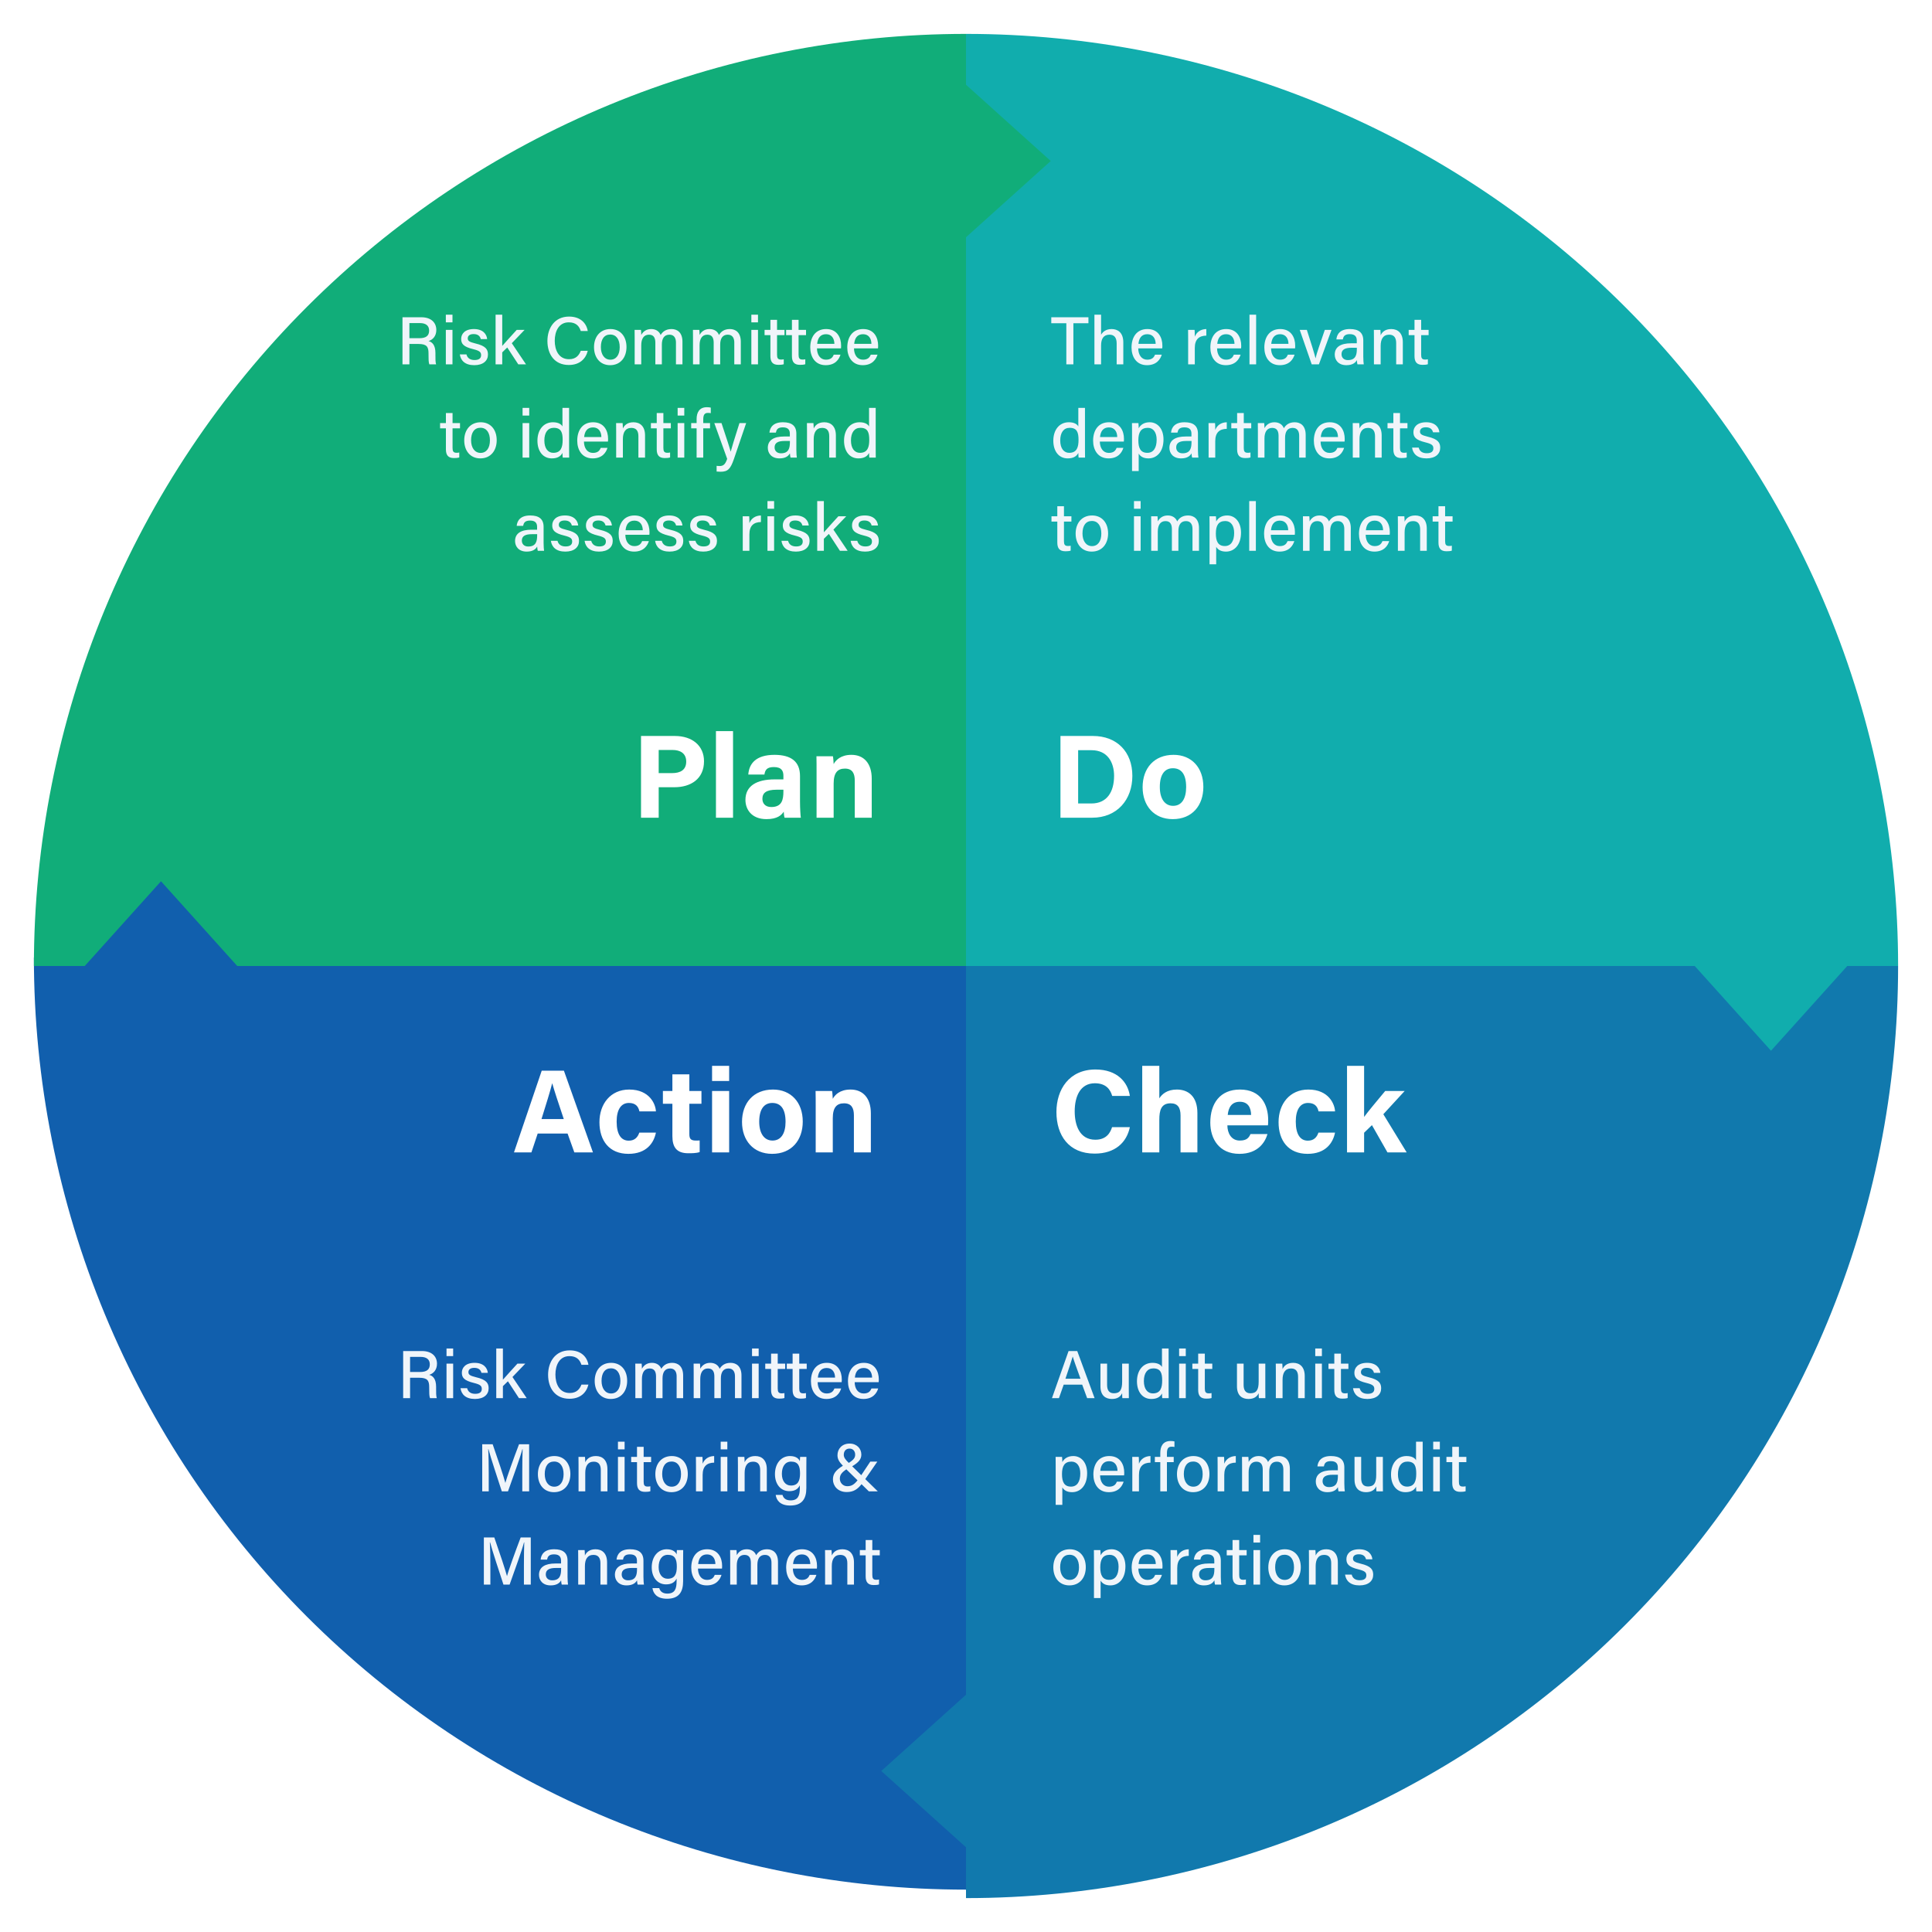
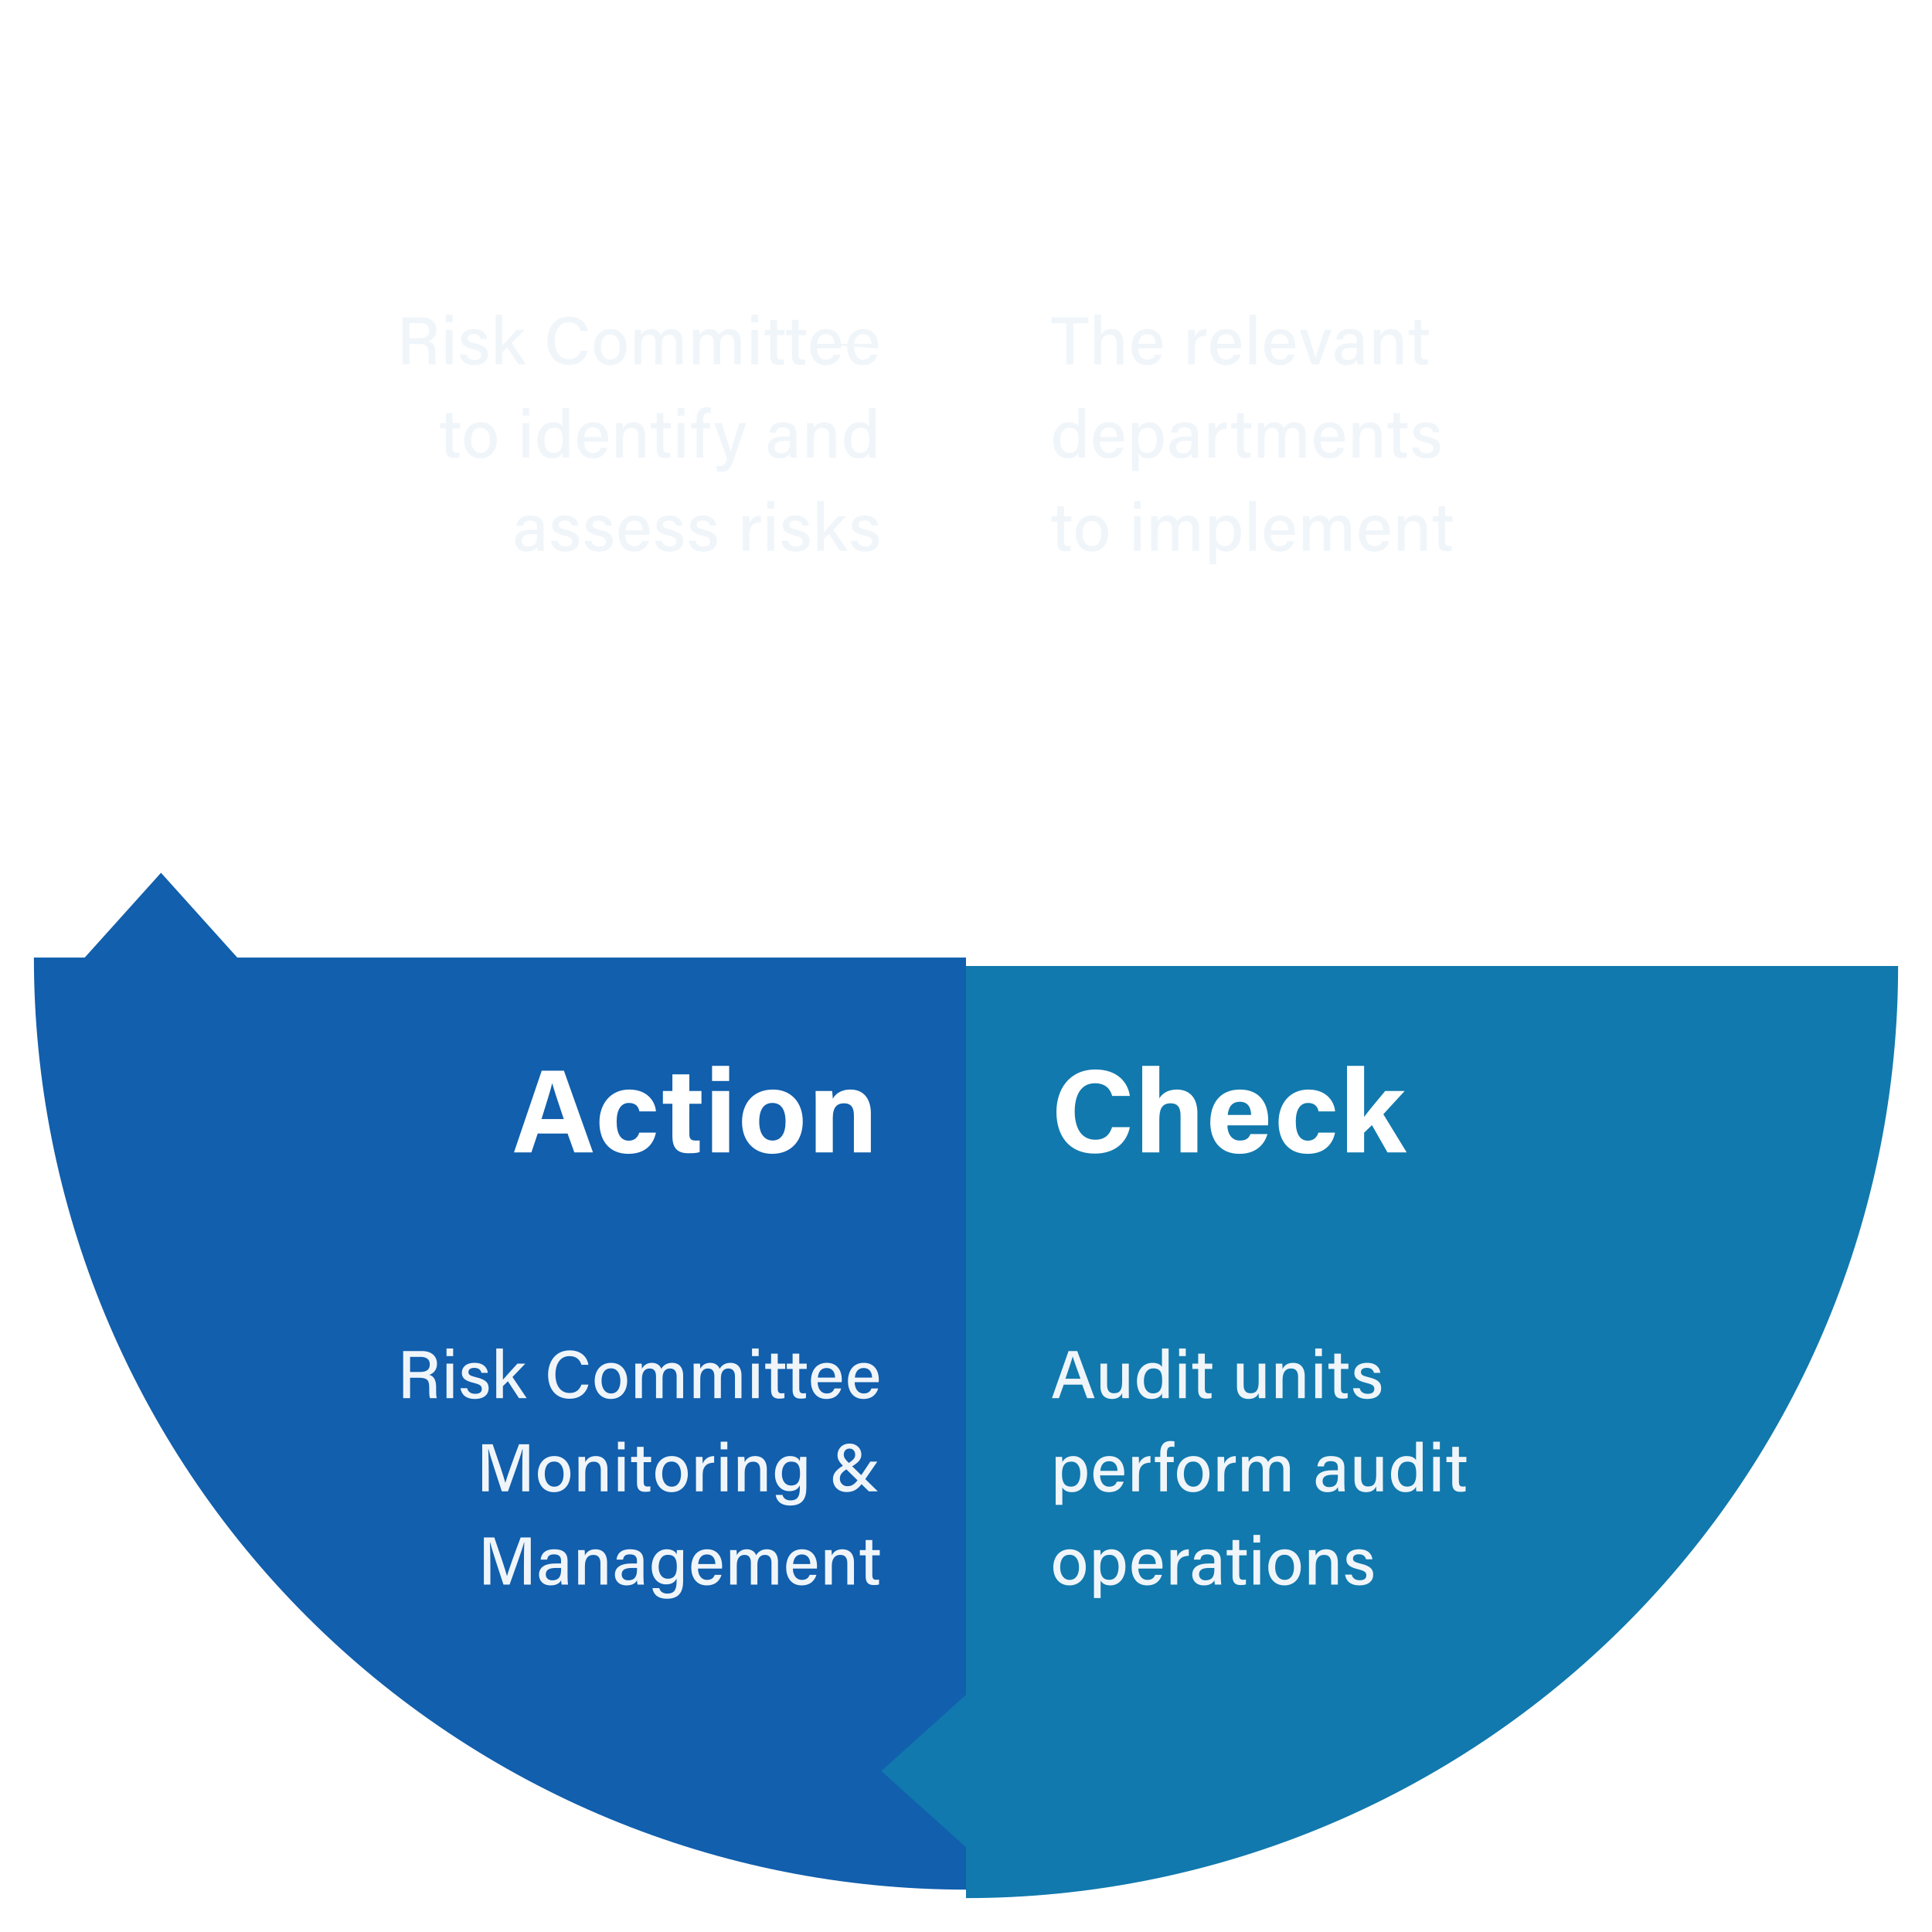
<svg xmlns="http://www.w3.org/2000/svg" width="456" height="456" viewBox="0 0 456 456" fill="none">
  <path fill-rule="evenodd" clip-rule="evenodd" d="M56 226L38 206L20 226L8 226C8 254.891 13.691 283.499 24.747 310.19C35.803 336.882 52.008 361.135 72.436 381.564C92.865 401.992 117.118 418.197 143.81 429.254C170.501 440.31 199.109 446 228 446L228 226L56 226Z" fill="#115FAD" />
  <g filter="url(#filter0_d_2708_87345)">
    <path fill-rule="evenodd" clip-rule="evenodd" d="M312.19 429.254C285.499 440.31 256.891 446 228 446L228 434L208 416L228 398L228 226L448 226C448 254.891 442.31 283.499 431.254 310.19C420.197 336.882 403.992 361.135 383.564 381.564C363.135 401.992 338.882 418.197 312.19 429.254Z" fill="#1179AD" />
  </g>
  <path d="M262.476 266.036H266.676C265.92 269.648 263.204 272.28 258.36 272.28C252.228 272.28 249.344 267.94 249.344 262.452C249.344 257.16 252.34 252.428 258.556 252.428C263.708 252.428 266.2 255.424 266.676 258.672H262.504C262.084 257.16 261.048 255.676 258.416 255.676C254.972 255.676 253.656 258.784 253.656 262.312C253.656 265.56 254.804 269.004 258.528 269.004C261.272 269.004 262.112 267.184 262.476 266.036ZM269.595 251.56H273.627V259.232C274.243 258.28 275.419 257.16 277.771 257.16C280.459 257.16 282.615 258.784 282.615 262.704V272H278.639V263.292C278.639 261.416 277.967 260.408 276.287 260.408C274.047 260.408 273.627 262.088 273.627 264.3V272H269.595V251.56ZM299.268 265.616H289.692C289.692 267.436 290.616 269.2 292.604 269.2C294.284 269.2 294.76 268.528 295.152 267.66H299.156C298.652 269.424 297.056 272.336 292.52 272.336C287.732 272.336 285.66 268.78 285.66 264.972C285.66 260.408 287.984 257.16 292.66 257.16C297.616 257.16 299.324 260.772 299.324 264.384C299.324 264.888 299.324 265.196 299.268 265.616ZM289.776 263.152H295.292C295.264 261.472 294.592 260.044 292.632 260.044C290.728 260.044 289.944 261.36 289.776 263.152ZM311.182 267.324H315.102C314.626 269.732 312.918 272.336 308.606 272.336C304.098 272.336 301.774 269.228 301.774 264.86C301.774 260.576 304.378 257.16 308.802 257.16C313.674 257.16 315.046 260.688 315.102 262.312H311.21C310.958 261.136 310.286 260.324 308.718 260.324C306.87 260.324 305.834 261.92 305.834 264.72C305.834 267.828 306.954 269.228 308.69 269.228C310.09 269.228 310.818 268.416 311.182 267.324ZM321.964 251.56V263.628C323.028 262.172 324.932 259.932 326.948 257.496H331.54L326.5 262.984L332.016 272H327.48L323.812 265.56L321.964 267.352V272H317.932V251.56H321.964Z" fill="white" />
  <path d="M255.424 326.816H251.056L249.936 330H248.288L252.208 318.88H254.256L258.352 330H256.592L255.424 326.816ZM251.472 325.408H255.024C254.016 322.608 253.44 321.056 253.2 320.192H253.184C252.912 321.152 252.272 323.008 251.472 325.408ZM266.422 321.856V327.632C266.422 328.416 266.438 329.472 266.438 330H264.902C264.87 329.792 264.854 329.296 264.854 328.832C264.438 329.712 263.669 330.192 262.438 330.192C260.997 330.192 259.733 329.44 259.733 327.2V321.856H261.302V326.864C261.302 327.904 261.622 328.848 262.902 328.848C264.31 328.848 264.854 328.08 264.854 326.112V321.856H266.422ZM274.254 318.272H275.822V327.712C275.822 328.464 275.822 329.216 275.838 330H274.318C274.286 329.776 274.254 329.2 274.254 328.896C273.854 329.712 273.054 330.192 271.742 330.192C269.646 330.192 268.35 328.496 268.35 326.016C268.35 323.504 269.742 321.664 272.014 321.664C273.39 321.664 274.03 322.208 274.254 322.656V318.272ZM269.982 325.968C269.982 327.856 270.862 328.88 272.094 328.88C273.934 328.88 274.302 327.504 274.302 325.824C274.302 324.096 273.966 322.976 272.206 322.976C270.814 322.976 269.982 324.064 269.982 325.968ZM278.304 330V321.856H279.872V330H278.304ZM279.872 320.08H278.304V318.272H279.872V320.08ZM281.425 323.104V321.856H282.801V319.488H284.369V321.856H286.129V323.104H284.369V327.728C284.369 328.496 284.561 328.864 285.281 328.864C285.473 328.864 285.745 328.864 285.953 328.8V329.968C285.585 330.096 285.089 330.112 284.689 330.112C283.345 330.112 282.801 329.424 282.801 328.048V323.104H281.425ZM298.643 321.856V327.632C298.643 328.416 298.659 329.472 298.659 330H297.123C297.091 329.792 297.075 329.296 297.075 328.832C296.659 329.712 295.891 330.192 294.659 330.192C293.219 330.192 291.955 329.44 291.955 327.2V321.856H293.523V326.864C293.523 327.904 293.843 328.848 295.123 328.848C296.531 328.848 297.075 328.08 297.075 326.112V321.856H298.643ZM301.132 330V323.904C301.132 323.2 301.132 322.48 301.116 321.856H302.652C302.684 322.096 302.716 322.896 302.716 323.136C303.02 322.464 303.692 321.664 305.228 321.664C306.78 321.664 307.948 322.624 307.948 324.768V330H306.38V324.96C306.38 323.792 305.932 322.992 304.732 322.992C303.308 322.992 302.716 324.048 302.716 325.648V330H301.132ZM310.432 330V321.856H312V330H310.432ZM312 320.08H310.432V318.272H312V320.08ZM313.554 323.104V321.856H314.93V319.488H316.498V321.856H318.258V323.104H316.498V327.728C316.498 328.496 316.69 328.864 317.41 328.864C317.602 328.864 317.874 328.864 318.082 328.8V329.968C317.714 330.096 317.218 330.112 316.818 330.112C315.474 330.112 314.93 329.424 314.93 328.048V323.104H313.554ZM319.346 327.648H320.914C321.122 328.496 321.762 328.976 322.818 328.976C323.938 328.976 324.37 328.512 324.37 327.824C324.37 327.104 324.002 326.784 322.53 326.416C320.13 325.84 319.666 325.104 319.666 323.984C319.666 322.832 320.514 321.664 322.674 321.664C324.85 321.664 325.698 322.912 325.794 324.032H324.29C324.178 323.552 323.826 322.848 322.61 322.848C321.538 322.848 321.218 323.36 321.218 323.856C321.218 324.432 321.538 324.704 322.994 325.056C325.522 325.648 325.986 326.496 325.986 327.696C325.986 329.12 324.882 330.192 322.754 330.192C320.578 330.192 319.554 329.104 319.346 327.648ZM250.736 355.184H249.168V345.84C249.168 345.168 249.168 344.496 249.152 343.856H250.672C250.704 344.112 250.736 344.608 250.736 345.088C251.152 344.304 251.968 343.664 253.328 343.664C255.216 343.664 256.592 345.232 256.592 347.712C256.592 350.624 255.008 352.192 253.04 352.192C251.76 352.192 251.088 351.664 250.736 351.056V355.184ZM254.976 347.776C254.976 346.096 254.224 344.976 252.896 344.976C251.28 344.976 250.656 346 250.656 347.92C250.656 349.776 251.184 350.88 252.784 350.88C254.224 350.88 254.976 349.712 254.976 347.776ZM265.313 348.224H259.649C259.665 349.76 260.433 350.896 261.761 350.896C262.977 350.896 263.377 350.288 263.617 349.712H265.201C264.881 350.752 264.017 352.192 261.713 352.192C259.137 352.192 258.065 350.128 258.065 348.016C258.065 345.568 259.297 343.664 261.809 343.664C264.465 343.664 265.345 345.76 265.345 347.552C265.345 347.808 265.345 348 265.313 348.224ZM259.697 347.152H263.761C263.745 345.888 263.121 344.88 261.793 344.88C260.417 344.88 259.825 345.824 259.697 347.152ZM267.254 352V346.064C267.254 344.992 267.238 344.336 267.238 343.856H268.774C268.806 344.08 268.822 344.752 268.822 345.472C269.238 344.4 270.182 343.696 271.542 343.664V345.216C269.878 345.248 268.822 346.032 268.822 348.128V352H267.254ZM275.425 352H273.857V345.104H272.577V343.856H273.857V342.928C273.857 341.392 274.481 340.112 276.273 340.112C276.593 340.112 277.009 340.144 277.201 340.208V341.52C277.025 341.472 276.753 341.456 276.529 341.456C275.729 341.456 275.425 341.904 275.425 343.04V343.856H277.025V345.104H275.425V352ZM281.683 343.664C283.971 343.664 285.459 345.36 285.459 347.904C285.459 350.288 284.099 352.192 281.587 352.192C279.219 352.192 277.795 350.384 277.795 347.936C277.795 345.52 279.203 343.664 281.683 343.664ZM281.619 344.96C280.179 344.96 279.411 346.096 279.411 347.92C279.411 349.664 280.259 350.896 281.651 350.896C283.059 350.896 283.859 349.728 283.859 347.936C283.859 346.128 283.059 344.96 281.619 344.96ZM287.39 352V346.064C287.39 344.992 287.374 344.336 287.374 343.856H288.91C288.942 344.08 288.958 344.752 288.958 345.472C289.374 344.4 290.318 343.696 291.678 343.664V345.216C290.014 345.248 288.958 346.032 288.958 348.128V352H287.39ZM293.159 352V345.952C293.159 345.248 293.159 344.528 293.143 343.856H294.647C294.679 344.096 294.711 344.656 294.711 345.056C295.095 344.352 295.799 343.664 297.063 343.664C298.215 343.664 298.983 344.256 299.287 345.072C299.735 344.32 300.487 343.664 301.863 343.664C303.207 343.664 304.439 344.464 304.439 346.656V352H302.903V346.832C302.903 345.936 302.567 344.992 301.367 344.992C300.119 344.992 299.575 345.92 299.575 347.328V352H298.039V346.896C298.039 345.888 297.751 344.992 296.535 344.992C295.303 344.992 294.711 345.968 294.711 347.488V352H293.159ZM317.296 346.352V350.16C317.296 350.912 317.36 351.776 317.408 352H315.92C315.856 351.824 315.808 351.424 315.776 350.992C315.504 351.52 314.864 352.192 313.312 352.192C311.376 352.192 310.56 350.928 310.56 349.696C310.56 347.872 312 347.024 314.416 347.024H315.76V346.368C315.76 345.68 315.536 344.864 314.112 344.864C312.816 344.864 312.592 345.488 312.464 346.112H310.944C311.056 344.928 311.792 343.648 314.16 343.664C316.192 343.664 317.296 344.496 317.296 346.352ZM315.776 348.336V348.08H314.528C312.96 348.08 312.16 348.528 312.16 349.6C312.16 350.4 312.704 350.992 313.664 350.992C315.52 350.992 315.776 349.728 315.776 348.336ZM326.389 343.856V349.632C326.389 350.416 326.405 351.472 326.405 352H324.869C324.837 351.792 324.821 351.296 324.821 350.832C324.405 351.712 323.637 352.192 322.405 352.192C320.965 352.192 319.701 351.44 319.701 349.2V343.856H321.269V348.864C321.269 349.904 321.589 350.848 322.869 350.848C324.277 350.848 324.821 350.08 324.821 348.112V343.856H326.389ZM334.221 340.272H335.789V349.712C335.789 350.464 335.789 351.216 335.805 352H334.285C334.253 351.776 334.221 351.2 334.221 350.896C333.821 351.712 333.021 352.192 331.709 352.192C329.613 352.192 328.317 350.496 328.317 348.016C328.317 345.504 329.709 343.664 331.981 343.664C333.357 343.664 333.997 344.208 334.221 344.656V340.272ZM329.949 347.968C329.949 349.856 330.829 350.88 332.061 350.88C333.901 350.88 334.269 349.504 334.269 347.824C334.269 346.096 333.933 344.976 332.173 344.976C330.781 344.976 329.949 346.064 329.949 347.968ZM338.272 352V343.856H339.84V352H338.272ZM339.84 342.08H338.272V340.272H339.84V342.08ZM341.393 345.104V343.856H342.769V341.488H344.337V343.856H346.097V345.104H344.337V349.728C344.337 350.496 344.529 350.864 345.249 350.864C345.441 350.864 345.713 350.864 345.921 350.8V351.968C345.553 352.096 345.057 352.112 344.657 352.112C343.313 352.112 342.769 351.424 342.769 350.048V345.104H341.393ZM252.496 365.664C254.784 365.664 256.272 367.36 256.272 369.904C256.272 372.288 254.912 374.192 252.4 374.192C250.032 374.192 248.608 372.384 248.608 369.936C248.608 367.52 250.016 365.664 252.496 365.664ZM252.432 366.96C250.992 366.96 250.224 368.096 250.224 369.92C250.224 371.664 251.072 372.896 252.464 372.896C253.872 372.896 254.672 371.728 254.672 369.936C254.672 368.128 253.872 366.96 252.432 366.96ZM259.771 377.184H258.203V367.84C258.203 367.168 258.203 366.496 258.187 365.856H259.707C259.739 366.112 259.771 366.608 259.771 367.088C260.187 366.304 261.003 365.664 262.363 365.664C264.251 365.664 265.627 367.232 265.627 369.712C265.627 372.624 264.043 374.192 262.075 374.192C260.795 374.192 260.123 373.664 259.771 373.056V377.184ZM264.011 369.776C264.011 368.096 263.259 366.976 261.931 366.976C260.315 366.976 259.691 368 259.691 369.92C259.691 371.776 260.219 372.88 261.819 372.88C263.259 372.88 264.011 371.712 264.011 369.776ZM274.348 370.224H268.684C268.7 371.76 269.468 372.896 270.796 372.896C272.012 372.896 272.412 372.288 272.652 371.712H274.236C273.916 372.752 273.052 374.192 270.748 374.192C268.172 374.192 267.1 372.128 267.1 370.016C267.1 367.568 268.332 365.664 270.844 365.664C273.5 365.664 274.38 367.76 274.38 369.552C274.38 369.808 274.38 370 274.348 370.224ZM268.732 369.152H272.796C272.78 367.888 272.156 366.88 270.828 366.88C269.452 366.88 268.86 367.824 268.732 369.152ZM276.289 374V368.064C276.289 366.992 276.273 366.336 276.273 365.856H277.809C277.841 366.08 277.857 366.752 277.857 367.472C278.273 366.4 279.217 365.696 280.577 365.664V367.216C278.913 367.248 277.857 368.032 277.857 370.128V374H276.289ZM288.141 368.352V372.16C288.141 372.912 288.205 373.776 288.253 374H286.765C286.701 373.824 286.653 373.424 286.621 372.992C286.349 373.52 285.709 374.192 284.157 374.192C282.221 374.192 281.405 372.928 281.405 371.696C281.405 369.872 282.845 369.024 285.261 369.024H286.605V368.368C286.605 367.68 286.381 366.864 284.957 366.864C283.661 366.864 283.437 367.488 283.309 368.112H281.789C281.901 366.928 282.637 365.648 285.005 365.664C287.037 365.664 288.141 366.496 288.141 368.352ZM286.621 370.336V370.08H285.373C283.805 370.08 283.005 370.528 283.005 371.6C283.005 372.4 283.549 372.992 284.509 372.992C286.365 372.992 286.621 371.728 286.621 370.336ZM289.538 367.104V365.856H290.914V363.488H292.482V365.856H294.242V367.104H292.482V371.728C292.482 372.496 292.674 372.864 293.394 372.864C293.586 372.864 293.858 372.864 294.066 372.8V373.968C293.698 374.096 293.202 374.112 292.802 374.112C291.458 374.112 290.914 373.424 290.914 372.048V367.104H289.538ZM295.847 374V365.856H297.415V374H295.847ZM297.415 364.08H295.847V362.272H297.415V364.08ZM303.241 365.664C305.529 365.664 307.017 367.36 307.017 369.904C307.017 372.288 305.657 374.192 303.145 374.192C300.777 374.192 299.353 372.384 299.353 369.936C299.353 367.52 300.761 365.664 303.241 365.664ZM303.177 366.96C301.737 366.96 300.969 368.096 300.969 369.92C300.969 371.664 301.817 372.896 303.209 372.896C304.617 372.896 305.417 371.728 305.417 369.936C305.417 368.128 304.617 366.96 303.177 366.96ZM308.948 374V367.904C308.948 367.2 308.948 366.48 308.932 365.856H310.468C310.5 366.096 310.532 366.896 310.532 367.136C310.836 366.464 311.508 365.664 313.044 365.664C314.596 365.664 315.764 366.624 315.764 368.768V374H314.196V368.96C314.196 367.792 313.748 366.992 312.548 366.992C311.124 366.992 310.532 368.048 310.532 369.648V374H308.948ZM317.467 371.648H319.035C319.243 372.496 319.883 372.976 320.939 372.976C322.059 372.976 322.491 372.512 322.491 371.824C322.491 371.104 322.123 370.784 320.651 370.416C318.251 369.84 317.787 369.104 317.787 367.984C317.787 366.832 318.635 365.664 320.795 365.664C322.971 365.664 323.819 366.912 323.915 368.032H322.411C322.299 367.552 321.947 366.848 320.731 366.848C319.659 366.848 319.339 367.36 319.339 367.856C319.339 368.432 319.659 368.704 321.115 369.056C323.643 369.648 324.107 370.496 324.107 371.696C324.107 373.12 323.003 374.192 320.875 374.192C318.699 374.192 317.675 373.104 317.467 371.648Z" fill="#F0F5FA" />
  <g filter="url(#filter1_d_2708_87345)">
-     <path fill-rule="evenodd" clip-rule="evenodd" d="M431.254 141.81C442.31 168.501 448 197.109 448 226H436L418 246L400 226H228L228 6C256.891 6 285.499 11.691 312.19 22.747C338.882 33.803 363.135 50.008 383.563 70.436C403.992 90.865 420.197 115.118 431.254 141.81Z" fill="#11ADAD" />
-   </g>
+     </g>
  <path d="M250.296 193V173.708H257.968C263.568 173.708 267.264 177.404 267.264 183.116C267.264 188.744 263.68 193 257.772 193H250.296ZM254.468 177.068V189.64H257.604C261.3 189.64 262.952 186.868 262.952 183.116C262.952 179.952 261.412 177.068 257.632 177.068H254.468ZM276.993 178.16C281.249 178.16 284.021 181.184 284.021 185.72C284.021 190.116 281.389 193.336 276.797 193.336C272.317 193.336 269.685 190.116 269.685 185.804C269.685 181.324 272.401 178.16 276.993 178.16ZM276.825 181.324C274.977 181.324 273.745 182.696 273.745 185.748C273.745 188.548 274.949 190.2 276.881 190.2C278.869 190.2 279.961 188.548 279.961 185.776C279.961 182.752 278.841 181.324 276.825 181.324Z" fill="white" />
  <path d="M251.68 86V76.288H248.128V74.88H256.896V76.288H253.344V86H251.68ZM258.312 74.272H259.88V79.008C260.28 78.336 261.016 77.664 262.376 77.664C263.736 77.664 265.128 78.416 265.128 80.8V86H263.56V81.056C263.56 79.728 263.016 78.992 261.88 78.992C260.456 78.992 259.88 79.968 259.88 81.568V86H258.312V74.272ZM274.317 82.224H268.653C268.669 83.76 269.437 84.896 270.765 84.896C271.981 84.896 272.381 84.288 272.621 83.712H274.205C273.885 84.752 273.021 86.192 270.717 86.192C268.141 86.192 267.069 84.128 267.069 82.016C267.069 79.568 268.301 77.664 270.813 77.664C273.469 77.664 274.349 79.76 274.349 81.552C274.349 81.808 274.349 82 274.317 82.224ZM268.701 81.152H272.765C272.749 79.888 272.125 78.88 270.797 78.88C269.421 78.88 268.829 79.824 268.701 81.152ZM280.433 86V80.064C280.433 78.992 280.417 78.336 280.417 77.856H281.953C281.985 78.08 282.001 78.752 282.001 79.472C282.417 78.4 283.361 77.696 284.721 77.664V79.216C283.057 79.248 282.001 80.032 282.001 82.128V86H280.433ZM292.922 82.224H287.258C287.274 83.76 288.042 84.896 289.37 84.896C290.586 84.896 290.986 84.288 291.226 83.712H292.81C292.49 84.752 291.626 86.192 289.322 86.192C286.746 86.192 285.674 84.128 285.674 82.016C285.674 79.568 286.906 77.664 289.418 77.664C292.074 77.664 292.954 79.76 292.954 81.552C292.954 81.808 292.954 82 292.922 82.224ZM287.306 81.152H291.37C291.354 79.888 290.73 78.88 289.402 78.88C288.026 78.88 287.434 79.824 287.306 81.152ZM296.477 86H294.909V74.272H296.477V86ZM305.663 82.224H299.999C300.015 83.76 300.783 84.896 302.111 84.896C303.327 84.896 303.727 84.288 303.967 83.712H305.551C305.231 84.752 304.367 86.192 302.063 86.192C299.487 86.192 298.415 84.128 298.415 82.016C298.415 79.568 299.647 77.664 302.159 77.664C304.815 77.664 305.695 79.76 305.695 81.552C305.695 81.808 305.695 82 305.663 82.224ZM300.047 81.152H304.111C304.095 79.888 303.471 78.88 302.143 78.88C300.767 78.88 300.175 79.824 300.047 81.152ZM306.768 77.856H308.448C309.488 81.072 310.256 83.552 310.496 84.56H310.512C310.704 83.568 311.568 81.12 312.688 77.856H314.272L311.296 86H309.6L306.768 77.856ZM321.769 80.352V84.16C321.769 84.912 321.833 85.776 321.881 86H320.393C320.329 85.824 320.281 85.424 320.249 84.992C319.977 85.52 319.337 86.192 317.785 86.192C315.849 86.192 315.033 84.928 315.033 83.696C315.033 81.872 316.473 81.024 318.889 81.024H320.233V80.368C320.233 79.68 320.009 78.864 318.585 78.864C317.289 78.864 317.065 79.488 316.937 80.112H315.417C315.529 78.928 316.265 77.648 318.633 77.664C320.665 77.664 321.769 78.496 321.769 80.352ZM320.249 82.336V82.08H319.001C317.433 82.08 316.633 82.528 316.633 83.6C316.633 84.4 317.177 84.992 318.137 84.992C319.993 84.992 320.249 83.728 320.249 82.336ZM324.284 86V79.904C324.284 79.2 324.284 78.48 324.268 77.856H325.804C325.836 78.096 325.868 78.896 325.868 79.136C326.172 78.464 326.844 77.664 328.38 77.664C329.932 77.664 331.1 78.624 331.1 80.768V86H329.532V80.96C329.532 79.792 329.084 78.992 327.884 78.992C326.46 78.992 325.868 80.048 325.868 81.648V86H324.284ZM332.483 79.104V77.856H333.859V75.488H335.427V77.856H337.187V79.104H335.427V83.728C335.427 84.496 335.619 84.864 336.339 84.864C336.531 84.864 336.803 84.864 337.011 84.8V85.968C336.643 86.096 336.147 86.112 335.747 86.112C334.403 86.112 333.859 85.424 333.859 84.048V79.104H332.483ZM254.512 96.272H256.08V105.712C256.08 106.464 256.08 107.216 256.096 108H254.576C254.544 107.776 254.512 107.2 254.512 106.896C254.112 107.712 253.312 108.192 252 108.192C249.904 108.192 248.608 106.496 248.608 104.016C248.608 101.504 250 99.664 252.272 99.664C253.648 99.664 254.288 100.208 254.512 100.656V96.272ZM250.24 103.968C250.24 105.856 251.12 106.88 252.352 106.88C254.192 106.88 254.56 105.504 254.56 103.824C254.56 102.096 254.224 100.976 252.464 100.976C251.072 100.976 250.24 102.064 250.24 103.968ZM265.25 104.224H259.586C259.602 105.76 260.37 106.896 261.698 106.896C262.914 106.896 263.314 106.288 263.554 105.712H265.138C264.818 106.752 263.954 108.192 261.65 108.192C259.074 108.192 258.002 106.128 258.002 104.016C258.002 101.568 259.234 99.664 261.746 99.664C264.402 99.664 265.282 101.76 265.282 103.552C265.282 103.808 265.282 104 265.25 104.224ZM259.634 103.152H263.698C263.682 101.888 263.058 100.88 261.73 100.88C260.354 100.88 259.762 101.824 259.634 103.152ZM268.759 111.184H267.191V101.84C267.191 101.168 267.191 100.496 267.175 99.856H268.695C268.727 100.112 268.759 100.608 268.759 101.088C269.175 100.304 269.991 99.664 271.351 99.664C273.239 99.664 274.615 101.232 274.615 103.712C274.615 106.624 273.031 108.192 271.063 108.192C269.783 108.192 269.111 107.664 268.759 107.056V111.184ZM272.999 103.776C272.999 102.096 272.247 100.976 270.919 100.976C269.303 100.976 268.679 102 268.679 103.92C268.679 105.776 269.207 106.88 270.807 106.88C272.247 106.88 272.999 105.712 272.999 103.776ZM282.746 102.352V106.16C282.746 106.912 282.81 107.776 282.858 108H281.37C281.306 107.824 281.258 107.424 281.226 106.992C280.954 107.52 280.314 108.192 278.762 108.192C276.826 108.192 276.01 106.928 276.01 105.696C276.01 103.872 277.45 103.024 279.866 103.024H281.21V102.368C281.21 101.68 280.986 100.864 279.562 100.864C278.266 100.864 278.042 101.488 277.914 102.112H276.394C276.506 100.928 277.242 99.648 279.61 99.664C281.642 99.664 282.746 100.496 282.746 102.352ZM281.226 104.336V104.08H279.978C278.41 104.08 277.61 104.528 277.61 105.6C277.61 106.4 278.154 106.992 279.114 106.992C280.97 106.992 281.226 105.728 281.226 104.336ZM285.261 108V102.064C285.261 100.992 285.245 100.336 285.245 99.856H286.781C286.813 100.08 286.829 100.752 286.829 101.472C287.245 100.4 288.189 99.696 289.549 99.664V101.216C287.885 101.248 286.829 102.032 286.829 104.128V108H285.261ZM290.617 101.104V99.856H291.993V97.488H293.561V99.856H295.321V101.104H293.561V105.728C293.561 106.496 293.753 106.864 294.473 106.864C294.665 106.864 294.937 106.864 295.145 106.8V107.968C294.777 108.096 294.281 108.112 293.881 108.112C292.537 108.112 291.993 107.424 291.993 106.048V101.104H290.617ZM296.894 108V101.952C296.894 101.248 296.894 100.528 296.878 99.856H298.382C298.414 100.096 298.446 100.656 298.446 101.056C298.83 100.352 299.534 99.664 300.798 99.664C301.95 99.664 302.718 100.256 303.022 101.072C303.47 100.32 304.222 99.664 305.598 99.664C306.942 99.664 308.174 100.464 308.174 102.656V108H306.638V102.832C306.638 101.936 306.302 100.992 305.102 100.992C303.854 100.992 303.31 101.92 303.31 103.328V108H301.774V102.896C301.774 101.888 301.486 100.992 300.27 100.992C299.038 100.992 298.446 101.968 298.446 103.488V108H296.894ZM317.351 104.224H311.687C311.703 105.76 312.471 106.896 313.799 106.896C315.015 106.896 315.415 106.288 315.655 105.712H317.239C316.919 106.752 316.055 108.192 313.751 108.192C311.175 108.192 310.103 106.128 310.103 104.016C310.103 101.568 311.335 99.664 313.847 99.664C316.503 99.664 317.383 101.76 317.383 103.552C317.383 103.808 317.383 104 317.351 104.224ZM311.735 103.152H315.799C315.783 101.888 315.159 100.88 313.831 100.88C312.455 100.88 311.863 101.824 311.735 103.152ZM319.292 108V101.904C319.292 101.2 319.292 100.48 319.276 99.856H320.812C320.844 100.096 320.876 100.896 320.876 101.136C321.18 100.464 321.852 99.664 323.388 99.664C324.94 99.664 326.108 100.624 326.108 102.768V108H324.54V102.96C324.54 101.792 324.092 100.992 322.892 100.992C321.468 100.992 320.876 102.048 320.876 103.648V108H319.292ZM327.491 101.104V99.856H328.867V97.488H330.435V99.856H332.195V101.104H330.435V105.728C330.435 106.496 330.627 106.864 331.347 106.864C331.539 106.864 331.811 106.864 332.019 106.8V107.968C331.651 108.096 331.155 108.112 330.755 108.112C329.411 108.112 328.867 107.424 328.867 106.048V101.104H327.491ZM333.283 105.648H334.851C335.059 106.496 335.699 106.976 336.755 106.976C337.875 106.976 338.307 106.512 338.307 105.824C338.307 105.104 337.939 104.784 336.467 104.416C334.067 103.84 333.603 103.104 333.603 101.984C333.603 100.832 334.451 99.664 336.611 99.664C338.787 99.664 339.635 100.912 339.731 102.032H338.227C338.115 101.552 337.763 100.848 336.547 100.848C335.475 100.848 335.155 101.36 335.155 101.856C335.155 102.432 335.475 102.704 336.931 103.056C339.459 103.648 339.923 104.496 339.923 105.696C339.923 107.12 338.819 108.192 336.691 108.192C334.515 108.192 333.491 107.104 333.283 105.648ZM248.176 123.104V121.856H249.552V119.488H251.12V121.856H252.88V123.104H251.12V127.728C251.12 128.496 251.312 128.864 252.032 128.864C252.224 128.864 252.496 128.864 252.704 128.8V129.968C252.336 130.096 251.84 130.112 251.44 130.112C250.096 130.112 249.552 129.424 249.552 128.048V123.104H248.176ZM257.765 121.664C260.053 121.664 261.541 123.36 261.541 125.904C261.541 128.288 260.181 130.192 257.669 130.192C255.301 130.192 253.877 128.384 253.877 125.936C253.877 123.52 255.285 121.664 257.765 121.664ZM257.701 122.96C256.261 122.96 255.493 124.096 255.493 125.92C255.493 127.664 256.341 128.896 257.733 128.896C259.141 128.896 259.941 127.728 259.941 125.936C259.941 124.128 259.141 122.96 257.701 122.96ZM267.648 130V121.856H269.216V130H267.648ZM269.216 120.08H267.648V118.272H269.216V120.08ZM271.714 130V123.952C271.714 123.248 271.714 122.528 271.698 121.856H273.202C273.234 122.096 273.266 122.656 273.266 123.056C273.65 122.352 274.354 121.664 275.618 121.664C276.77 121.664 277.538 122.256 277.842 123.072C278.29 122.32 279.042 121.664 280.418 121.664C281.762 121.664 282.994 122.464 282.994 124.656V130H281.458V124.832C281.458 123.936 281.122 122.992 279.922 122.992C278.674 122.992 278.13 123.92 278.13 125.328V130H276.594V124.896C276.594 123.888 276.306 122.992 275.09 122.992C273.858 122.992 273.266 123.968 273.266 125.488V130H271.714ZM287.052 133.184H285.484V123.84C285.484 123.168 285.484 122.496 285.468 121.856H286.988C287.02 122.112 287.052 122.608 287.052 123.088C287.468 122.304 288.284 121.664 289.644 121.664C291.532 121.664 292.908 123.232 292.908 125.712C292.908 128.624 291.324 130.192 289.356 130.192C288.076 130.192 287.404 129.664 287.052 129.056V133.184ZM291.292 125.776C291.292 124.096 290.54 122.976 289.212 122.976C287.596 122.976 286.972 124 286.972 125.92C286.972 127.776 287.5 128.88 289.1 128.88C290.54 128.88 291.292 127.712 291.292 125.776ZM296.415 130H294.847V118.272H296.415V130ZM305.601 126.224H299.937C299.953 127.76 300.721 128.896 302.049 128.896C303.265 128.896 303.665 128.288 303.905 127.712H305.489C305.169 128.752 304.305 130.192 302.001 130.192C299.425 130.192 298.353 128.128 298.353 126.016C298.353 123.568 299.585 121.664 302.097 121.664C304.753 121.664 305.633 123.76 305.633 125.552C305.633 125.808 305.633 126 305.601 126.224ZM299.985 125.152H304.049C304.033 123.888 303.409 122.88 302.081 122.88C300.705 122.88 300.113 123.824 299.985 125.152ZM307.542 130V123.952C307.542 123.248 307.542 122.528 307.526 121.856H309.03C309.062 122.096 309.094 122.656 309.094 123.056C309.478 122.352 310.182 121.664 311.446 121.664C312.598 121.664 313.366 122.256 313.67 123.072C314.118 122.32 314.87 121.664 316.246 121.664C317.59 121.664 318.822 122.464 318.822 124.656V130H317.286V124.832C317.286 123.936 316.95 122.992 315.75 122.992C314.502 122.992 313.958 123.92 313.958 125.328V130H312.422V124.896C312.422 123.888 312.134 122.992 310.918 122.992C309.686 122.992 309.094 123.968 309.094 125.488V130H307.542ZM327.999 126.224H322.335C322.351 127.76 323.119 128.896 324.447 128.896C325.663 128.896 326.063 128.288 326.303 127.712H327.887C327.567 128.752 326.703 130.192 324.399 130.192C321.823 130.192 320.751 128.128 320.751 126.016C320.751 123.568 321.983 121.664 324.495 121.664C327.151 121.664 328.031 123.76 328.031 125.552C328.031 125.808 328.031 126 327.999 126.224ZM322.383 125.152H326.447C326.431 123.888 325.807 122.88 324.479 122.88C323.103 122.88 322.511 123.824 322.383 125.152ZM329.94 130V123.904C329.94 123.2 329.94 122.48 329.924 121.856H331.46C331.492 122.096 331.524 122.896 331.524 123.136C331.828 122.464 332.5 121.664 334.036 121.664C335.588 121.664 336.756 122.624 336.756 124.768V130H335.188V124.96C335.188 123.792 334.74 122.992 333.54 122.992C332.116 122.992 331.524 124.048 331.524 125.648V130H329.94ZM338.139 123.104V121.856H339.515V119.488H341.083V121.856H342.843V123.104H341.083V127.728C341.083 128.496 341.275 128.864 341.995 128.864C342.187 128.864 342.459 128.864 342.667 128.8V129.968C342.299 130.096 341.803 130.112 341.403 130.112C340.059 130.112 339.515 129.424 339.515 128.048V123.104H338.139Z" fill="#F0F5FA" />
  <g filter="url(#filter2_d_2708_87345)">
-     <path fill-rule="evenodd" clip-rule="evenodd" d="M143.81 22.747C170.501 11.691 199.109 6 228 6V18L248 36L228 54V226L8 226C8 197.109 13.691 168.501 24.747 141.81C35.803 115.118 52.008 90.865 72.436 70.436C92.865 50.008 117.118 33.803 143.81 22.747Z" fill="#11AD79" />
-   </g>
-   <path d="M98.757 81.184H96.629V86H94.997V74.88H99.445C101.749 74.88 102.981 76.144 102.981 77.872C102.981 79.328 102.149 80.192 101.141 80.496C101.973 80.72 102.773 81.392 102.773 83.328V83.808C102.773 84.576 102.757 85.52 102.933 86H101.333C101.141 85.52 101.141 84.656 101.141 83.584V83.376C101.141 81.856 100.725 81.184 98.757 81.184ZM96.629 76.256V79.824H98.965C100.597 79.824 101.285 79.216 101.285 78.016C101.285 76.896 100.549 76.256 99.109 76.256H96.629ZM105.229 86V77.856H106.797V86H105.229ZM106.797 76.08H105.229V74.272H106.797V76.08ZM108.529 83.648H110.097C110.305 84.496 110.945 84.976 112.001 84.976C113.121 84.976 113.553 84.512 113.553 83.824C113.553 83.104 113.185 82.784 111.713 82.416C109.313 81.84 108.849 81.104 108.849 79.984C108.849 78.832 109.697 77.664 111.857 77.664C114.033 77.664 114.881 78.912 114.977 80.032H113.473C113.361 79.552 113.009 78.848 111.793 78.848C110.721 78.848 110.401 79.36 110.401 79.856C110.401 80.432 110.721 80.704 112.177 81.056C114.705 81.648 115.169 82.496 115.169 83.696C115.169 85.12 114.065 86.192 111.937 86.192C109.761 86.192 108.737 85.104 108.529 83.648ZM118.539 74.272V81.648C119.211 80.848 120.859 79.088 121.963 77.856H123.819L120.795 81.008L124.155 86H122.331L119.723 82.016L118.539 83.168V86H116.971V74.272H118.539ZM137.077 82.8H138.725C138.245 84.72 136.805 86.144 134.245 86.144C130.885 86.144 129.205 83.632 129.205 80.48C129.205 77.456 130.885 74.72 134.309 74.72C136.997 74.72 138.421 76.272 138.725 78.128H137.077C136.709 76.976 135.957 76.08 134.245 76.08C131.877 76.08 130.933 78.224 130.933 80.432C130.933 82.56 131.829 84.784 134.309 84.784C135.989 84.784 136.693 83.792 137.077 82.8ZM144.091 77.664C146.379 77.664 147.867 79.36 147.867 81.904C147.867 84.288 146.507 86.192 143.995 86.192C141.627 86.192 140.203 84.384 140.203 81.936C140.203 79.52 141.611 77.664 144.091 77.664ZM144.027 78.96C142.587 78.96 141.819 80.096 141.819 81.92C141.819 83.664 142.667 84.896 144.059 84.896C145.467 84.896 146.267 83.728 146.267 81.936C146.267 80.128 145.467 78.96 144.027 78.96ZM149.798 86V79.952C149.798 79.248 149.798 78.528 149.782 77.856H151.286C151.318 78.096 151.35 78.656 151.35 79.056C151.734 78.352 152.438 77.664 153.702 77.664C154.854 77.664 155.622 78.256 155.926 79.072C156.374 78.32 157.126 77.664 158.502 77.664C159.846 77.664 161.078 78.464 161.078 80.656V86H159.542V80.832C159.542 79.936 159.206 78.992 158.006 78.992C156.758 78.992 156.214 79.92 156.214 81.328V86H154.678V80.896C154.678 79.888 154.39 78.992 153.174 78.992C151.942 78.992 151.35 79.968 151.35 81.488V86H149.798ZM163.567 86V79.952C163.567 79.248 163.567 78.528 163.551 77.856H165.055C165.087 78.096 165.119 78.656 165.119 79.056C165.503 78.352 166.207 77.664 167.471 77.664C168.623 77.664 169.391 78.256 169.695 79.072C170.143 78.32 170.895 77.664 172.271 77.664C173.615 77.664 174.847 78.464 174.847 80.656V86H173.311V80.832C173.311 79.936 172.975 78.992 171.775 78.992C170.527 78.992 169.983 79.92 169.983 81.328V86H168.447V80.896C168.447 79.888 168.159 78.992 166.943 78.992C165.711 78.992 165.119 79.968 165.119 81.488V86H163.567ZM177.337 86V77.856H178.905V86H177.337ZM178.905 76.08H177.337V74.272H178.905V76.08ZM180.458 79.104V77.856H181.834V75.488H183.402V77.856H185.162V79.104H183.402V83.728C183.402 84.496 183.594 84.864 184.314 84.864C184.506 84.864 184.778 84.864 184.986 84.8V85.968C184.618 86.096 184.122 86.112 183.722 86.112C182.378 86.112 181.834 85.424 181.834 84.048V79.104H180.458ZM185.54 79.104V77.856H186.916V75.488H188.484V77.856H190.244V79.104H188.484V83.728C188.484 84.496 188.676 84.864 189.396 84.864C189.588 84.864 189.86 84.864 190.068 84.8V85.968C189.7 86.096 189.204 86.112 188.804 86.112C187.46 86.112 186.916 85.424 186.916 84.048V79.104H185.54ZM198.489 82.224H192.825C192.841 83.76 193.609 84.896 194.937 84.896C196.153 84.896 196.553 84.288 196.793 83.712H198.377C198.057 84.752 197.193 86.192 194.889 86.192C192.313 86.192 191.241 84.128 191.241 82.016C191.241 79.568 192.473 77.664 194.985 77.664C197.641 77.664 198.521 79.76 198.521 81.552C198.521 81.808 198.521 82 198.489 82.224ZM192.873 81.152H196.937C196.921 79.888 196.297 78.88 194.969 78.88C193.593 78.88 193.001 79.824 192.873 81.152ZM207.227 82.224H201.563C201.579 83.76 202.347 84.896 203.675 84.896C204.891 84.896 205.291 84.288 205.531 83.712H207.115C206.795 84.752 205.931 86.192 203.627 86.192C201.051 86.192 199.979 84.128 199.979 82.016C199.979 79.568 201.211 77.664 203.723 77.664C206.379 77.664 207.259 79.76 207.259 81.552C207.259 81.808 207.259 82 207.227 82.224ZM201.611 81.152H205.675C205.659 79.888 205.035 78.88 203.707 78.88C202.331 78.88 201.739 79.824 201.611 81.152ZM103.87 101.104V99.856H105.246V97.488H106.814V99.856H108.574V101.104H106.814V105.728C106.814 106.496 107.006 106.864 107.726 106.864C107.918 106.864 108.19 106.864 108.398 106.8V107.968C108.03 108.096 107.534 108.112 107.134 108.112C105.79 108.112 105.246 107.424 105.246 106.048V101.104H103.87ZM113.459 99.664C115.747 99.664 117.235 101.36 117.235 103.904C117.235 106.288 115.875 108.192 113.363 108.192C110.995 108.192 109.571 106.384 109.571 103.936C109.571 101.52 110.979 99.664 113.459 99.664ZM113.395 100.96C111.955 100.96 111.187 102.096 111.187 103.92C111.187 105.664 112.035 106.896 113.427 106.896C114.835 106.896 115.635 105.728 115.635 103.936C115.635 102.128 114.835 100.96 113.395 100.96ZM123.342 108V99.856H124.91V108H123.342ZM124.91 98.08H123.342V96.272H124.91V98.08ZM132.752 96.272H134.32V105.712C134.32 106.464 134.32 107.216 134.336 108H132.816C132.784 107.776 132.752 107.2 132.752 106.896C132.352 107.712 131.552 108.192 130.24 108.192C128.144 108.192 126.848 106.496 126.848 104.016C126.848 101.504 128.24 99.664 130.512 99.664C131.888 99.664 132.528 100.208 132.752 100.656V96.272ZM128.48 103.968C128.48 105.856 129.36 106.88 130.592 106.88C132.432 106.88 132.8 105.504 132.8 103.824C132.8 102.096 132.464 100.976 130.704 100.976C129.312 100.976 128.48 102.064 128.48 103.968ZM143.49 104.224H137.826C137.842 105.76 138.61 106.896 139.938 106.896C141.154 106.896 141.554 106.288 141.794 105.712H143.378C143.058 106.752 142.194 108.192 139.89 108.192C137.314 108.192 136.242 106.128 136.242 104.016C136.242 101.568 137.474 99.664 139.986 99.664C142.642 99.664 143.522 101.76 143.522 103.552C143.522 103.808 143.522 104 143.49 104.224ZM137.874 103.152H141.938C141.922 101.888 141.298 100.88 139.97 100.88C138.594 100.88 138.002 101.824 137.874 103.152ZM145.431 108V101.904C145.431 101.2 145.431 100.48 145.415 99.856H146.951C146.983 100.096 147.015 100.896 147.015 101.136C147.319 100.464 147.991 99.664 149.527 99.664C151.079 99.664 152.247 100.624 152.247 102.768V108H150.679V102.96C150.679 101.792 150.231 100.992 149.031 100.992C147.607 100.992 147.015 102.048 147.015 103.648V108H145.431ZM153.63 101.104V99.856H155.006V97.488H156.574V99.856H158.334V101.104H156.574V105.728C156.574 106.496 156.766 106.864 157.486 106.864C157.678 106.864 157.95 106.864 158.158 106.8V107.968C157.79 108.096 157.294 108.112 156.894 108.112C155.55 108.112 155.006 107.424 155.006 106.048V101.104H153.63ZM159.939 108V99.856H161.507V108H159.939ZM161.507 98.08H159.939V96.272H161.507V98.08ZM165.985 108H164.417V101.104H163.137V99.856H164.417V98.928C164.417 97.392 165.041 96.112 166.833 96.112C167.153 96.112 167.569 96.144 167.761 96.208V97.52C167.585 97.472 167.313 97.456 167.089 97.456C166.289 97.456 165.985 97.904 165.985 99.04V99.856H167.585V101.104H165.985V108ZM168.594 99.856H170.29C171.522 103.536 172.242 105.776 172.45 106.592H172.466C172.706 105.68 173.266 103.824 174.53 99.856H176.114L173.218 108.352C172.402 110.72 171.778 111.344 170.05 111.344C169.81 111.344 169.474 111.328 169.138 111.296V109.952C169.346 109.984 169.586 110 169.794 110C170.786 110 171.186 109.568 171.634 108.304L168.594 99.856ZM187.958 102.352V106.16C187.958 106.912 188.022 107.776 188.07 108H186.582C186.518 107.824 186.47 107.424 186.438 106.992C186.166 107.52 185.526 108.192 183.974 108.192C182.038 108.192 181.222 106.928 181.222 105.696C181.222 103.872 182.662 103.024 185.078 103.024H186.422V102.368C186.422 101.68 186.198 100.864 184.774 100.864C183.478 100.864 183.254 101.488 183.126 102.112H181.606C181.718 100.928 182.454 99.648 184.822 99.664C186.854 99.664 187.958 100.496 187.958 102.352ZM186.438 104.336V104.08H185.19C183.622 104.08 182.822 104.528 182.822 105.6C182.822 106.4 183.366 106.992 184.326 106.992C186.182 106.992 186.438 105.728 186.438 104.336ZM190.473 108V101.904C190.473 101.2 190.473 100.48 190.457 99.856H191.993C192.025 100.096 192.057 100.896 192.057 101.136C192.361 100.464 193.033 99.664 194.569 99.664C196.121 99.664 197.289 100.624 197.289 102.768V108H195.721V102.96C195.721 101.792 195.273 100.992 194.073 100.992C192.649 100.992 192.057 102.048 192.057 103.648V108H190.473ZM205.118 96.272H206.686V105.712C206.686 106.464 206.686 107.216 206.702 108H205.182C205.15 107.776 205.118 107.2 205.118 106.896C204.718 107.712 203.918 108.192 202.606 108.192C200.51 108.192 199.214 106.496 199.214 104.016C199.214 101.504 200.606 99.664 202.878 99.664C204.254 99.664 204.894 100.208 205.118 100.656V96.272ZM200.846 103.968C200.846 105.856 201.726 106.88 202.958 106.88C204.798 106.88 205.166 105.504 205.166 103.824C205.166 102.096 204.83 100.976 203.07 100.976C201.678 100.976 200.846 102.064 200.846 103.968ZM128.303 124.352V128.16C128.303 128.912 128.367 129.776 128.415 130H126.927C126.863 129.824 126.815 129.424 126.783 128.992C126.511 129.52 125.871 130.192 124.319 130.192C122.383 130.192 121.567 128.928 121.567 127.696C121.567 125.872 123.007 125.024 125.423 125.024H126.767V124.368C126.767 123.68 126.543 122.864 125.119 122.864C123.823 122.864 123.599 123.488 123.471 124.112H121.951C122.063 122.928 122.799 121.648 125.167 121.664C127.199 121.664 128.303 122.496 128.303 124.352ZM126.783 126.336V126.08H125.535C123.967 126.08 123.167 126.528 123.167 127.6C123.167 128.4 123.711 128.992 124.671 128.992C126.527 128.992 126.783 127.728 126.783 126.336ZM130.021 127.648H131.589C131.797 128.496 132.437 128.976 133.493 128.976C134.613 128.976 135.045 128.512 135.045 127.824C135.045 127.104 134.677 126.784 133.205 126.416C130.805 125.84 130.341 125.104 130.341 123.984C130.341 122.832 131.189 121.664 133.349 121.664C135.525 121.664 136.373 122.912 136.469 124.032H134.965C134.853 123.552 134.501 122.848 133.285 122.848C132.213 122.848 131.893 123.36 131.893 123.856C131.893 124.432 132.213 124.704 133.669 125.056C136.197 125.648 136.661 126.496 136.661 127.696C136.661 129.12 135.557 130.192 133.429 130.192C131.253 130.192 130.229 129.104 130.021 127.648ZM137.977 127.648H139.545C139.753 128.496 140.393 128.976 141.449 128.976C142.569 128.976 143.001 128.512 143.001 127.824C143.001 127.104 142.633 126.784 141.161 126.416C138.761 125.84 138.297 125.104 138.297 123.984C138.297 122.832 139.145 121.664 141.305 121.664C143.481 121.664 144.329 122.912 144.425 124.032H142.921C142.809 123.552 142.457 122.848 141.241 122.848C140.169 122.848 139.849 123.36 139.849 123.856C139.849 124.432 140.169 124.704 141.625 125.056C144.153 125.648 144.617 126.496 144.617 127.696C144.617 129.12 143.513 130.192 141.385 130.192C139.209 130.192 138.185 129.104 137.977 127.648ZM153.263 126.224H147.599C147.615 127.76 148.383 128.896 149.711 128.896C150.927 128.896 151.327 128.288 151.567 127.712H153.151C152.831 128.752 151.967 130.192 149.663 130.192C147.087 130.192 146.015 128.128 146.015 126.016C146.015 123.568 147.247 121.664 149.759 121.664C152.415 121.664 153.295 123.76 153.295 125.552C153.295 125.808 153.295 126 153.263 126.224ZM147.647 125.152H151.711C151.695 123.888 151.071 122.88 149.743 122.88C148.367 122.88 147.775 123.824 147.647 125.152ZM154.626 127.648H156.194C156.402 128.496 157.042 128.976 158.098 128.976C159.218 128.976 159.65 128.512 159.65 127.824C159.65 127.104 159.282 126.784 157.81 126.416C155.41 125.84 154.946 125.104 154.946 123.984C154.946 122.832 155.794 121.664 157.954 121.664C160.13 121.664 160.978 122.912 161.074 124.032H159.57C159.458 123.552 159.106 122.848 157.89 122.848C156.818 122.848 156.498 123.36 156.498 123.856C156.498 124.432 156.818 124.704 158.274 125.056C160.802 125.648 161.266 126.496 161.266 127.696C161.266 129.12 160.162 130.192 158.034 130.192C155.858 130.192 154.834 129.104 154.626 127.648ZM162.582 127.648H164.15C164.358 128.496 164.998 128.976 166.054 128.976C167.174 128.976 167.606 128.512 167.606 127.824C167.606 127.104 167.238 126.784 165.766 126.416C163.366 125.84 162.902 125.104 162.902 123.984C162.902 122.832 163.75 121.664 165.91 121.664C168.086 121.664 168.934 122.912 169.03 124.032H167.526C167.414 123.552 167.062 122.848 165.846 122.848C164.774 122.848 164.454 123.36 164.454 123.856C164.454 124.432 164.774 124.704 166.23 125.056C168.758 125.648 169.222 126.496 169.222 127.696C169.222 129.12 168.118 130.192 165.99 130.192C163.814 130.192 162.79 129.104 162.582 127.648ZM175.309 130V124.064C175.309 122.992 175.293 122.336 175.293 121.856H176.829C176.861 122.08 176.877 122.752 176.877 123.472C177.293 122.4 178.237 121.696 179.597 121.664V123.216C177.933 123.248 176.877 124.032 176.877 126.128V130H175.309ZM181.141 130V121.856H182.709V130H181.141ZM182.709 120.08H181.141V118.272H182.709V120.08ZM184.441 127.648H186.009C186.217 128.496 186.857 128.976 187.913 128.976C189.033 128.976 189.465 128.512 189.465 127.824C189.465 127.104 189.097 126.784 187.625 126.416C185.225 125.84 184.761 125.104 184.761 123.984C184.761 122.832 185.609 121.664 187.769 121.664C189.945 121.664 190.793 122.912 190.889 124.032H189.385C189.273 123.552 188.921 122.848 187.705 122.848C186.633 122.848 186.313 123.36 186.313 123.856C186.313 124.432 186.633 124.704 188.089 125.056C190.617 125.648 191.081 126.496 191.081 127.696C191.081 129.12 189.977 130.192 187.849 130.192C185.673 130.192 184.649 129.104 184.441 127.648ZM194.451 118.272V125.648C195.123 124.848 196.771 123.088 197.875 121.856H199.731L196.707 125.008L200.067 130H198.243L195.635 126.016L194.451 127.168V130H192.883V118.272H194.451ZM200.777 127.648H202.345C202.553 128.496 203.193 128.976 204.249 128.976C205.369 128.976 205.801 128.512 205.801 127.824C205.801 127.104 205.433 126.784 203.961 126.416C201.561 125.84 201.097 125.104 201.097 123.984C201.097 122.832 201.945 121.664 204.105 121.664C206.281 121.664 207.129 122.912 207.225 124.032H205.721C205.609 123.552 205.257 122.848 204.041 122.848C202.969 122.848 202.649 123.36 202.649 123.856C202.649 124.432 202.969 124.704 204.425 125.056C206.953 125.648 207.417 126.496 207.417 127.696C207.417 129.12 206.313 130.192 204.185 130.192C202.009 130.192 200.985 129.104 200.777 127.648Z" fill="#F0F5FA" />
+     </g>
+   <path d="M98.757 81.184H96.629V86H94.997V74.88H99.445C101.749 74.88 102.981 76.144 102.981 77.872C102.981 79.328 102.149 80.192 101.141 80.496C101.973 80.72 102.773 81.392 102.773 83.328V83.808C102.773 84.576 102.757 85.52 102.933 86H101.333C101.141 85.52 101.141 84.656 101.141 83.584V83.376C101.141 81.856 100.725 81.184 98.757 81.184ZM96.629 76.256V79.824H98.965C100.597 79.824 101.285 79.216 101.285 78.016C101.285 76.896 100.549 76.256 99.109 76.256H96.629ZM105.229 86V77.856H106.797V86H105.229ZM106.797 76.08H105.229V74.272H106.797V76.08ZM108.529 83.648H110.097C110.305 84.496 110.945 84.976 112.001 84.976C113.121 84.976 113.553 84.512 113.553 83.824C113.553 83.104 113.185 82.784 111.713 82.416C109.313 81.84 108.849 81.104 108.849 79.984C108.849 78.832 109.697 77.664 111.857 77.664C114.033 77.664 114.881 78.912 114.977 80.032H113.473C113.361 79.552 113.009 78.848 111.793 78.848C110.721 78.848 110.401 79.36 110.401 79.856C110.401 80.432 110.721 80.704 112.177 81.056C114.705 81.648 115.169 82.496 115.169 83.696C115.169 85.12 114.065 86.192 111.937 86.192C109.761 86.192 108.737 85.104 108.529 83.648ZM118.539 74.272V81.648C119.211 80.848 120.859 79.088 121.963 77.856H123.819L120.795 81.008L124.155 86H122.331L119.723 82.016L118.539 83.168V86H116.971V74.272H118.539ZM137.077 82.8H138.725C138.245 84.72 136.805 86.144 134.245 86.144C130.885 86.144 129.205 83.632 129.205 80.48C129.205 77.456 130.885 74.72 134.309 74.72C136.997 74.72 138.421 76.272 138.725 78.128H137.077C136.709 76.976 135.957 76.08 134.245 76.08C131.877 76.08 130.933 78.224 130.933 80.432C130.933 82.56 131.829 84.784 134.309 84.784C135.989 84.784 136.693 83.792 137.077 82.8ZM144.091 77.664C146.379 77.664 147.867 79.36 147.867 81.904C147.867 84.288 146.507 86.192 143.995 86.192C141.627 86.192 140.203 84.384 140.203 81.936C140.203 79.52 141.611 77.664 144.091 77.664ZM144.027 78.96C142.587 78.96 141.819 80.096 141.819 81.92C141.819 83.664 142.667 84.896 144.059 84.896C145.467 84.896 146.267 83.728 146.267 81.936C146.267 80.128 145.467 78.96 144.027 78.96ZM149.798 86V79.952C149.798 79.248 149.798 78.528 149.782 77.856H151.286C151.318 78.096 151.35 78.656 151.35 79.056C151.734 78.352 152.438 77.664 153.702 77.664C154.854 77.664 155.622 78.256 155.926 79.072C156.374 78.32 157.126 77.664 158.502 77.664C159.846 77.664 161.078 78.464 161.078 80.656V86H159.542V80.832C159.542 79.936 159.206 78.992 158.006 78.992C156.758 78.992 156.214 79.92 156.214 81.328V86H154.678V80.896C154.678 79.888 154.39 78.992 153.174 78.992C151.942 78.992 151.35 79.968 151.35 81.488V86H149.798ZM163.567 86V79.952C163.567 79.248 163.567 78.528 163.551 77.856H165.055C165.087 78.096 165.119 78.656 165.119 79.056C165.503 78.352 166.207 77.664 167.471 77.664C168.623 77.664 169.391 78.256 169.695 79.072C170.143 78.32 170.895 77.664 172.271 77.664C173.615 77.664 174.847 78.464 174.847 80.656V86H173.311V80.832C173.311 79.936 172.975 78.992 171.775 78.992C170.527 78.992 169.983 79.92 169.983 81.328V86H168.447V80.896C168.447 79.888 168.159 78.992 166.943 78.992C165.711 78.992 165.119 79.968 165.119 81.488V86H163.567ZM177.337 86V77.856H178.905V86H177.337ZM178.905 76.08H177.337V74.272H178.905V76.08ZM180.458 79.104V77.856H181.834V75.488H183.402V77.856H185.162V79.104H183.402V83.728C183.402 84.496 183.594 84.864 184.314 84.864C184.506 84.864 184.778 84.864 184.986 84.8V85.968C184.618 86.096 184.122 86.112 183.722 86.112C182.378 86.112 181.834 85.424 181.834 84.048V79.104H180.458ZM185.54 79.104V77.856H186.916V75.488H188.484V77.856H190.244V79.104H188.484V83.728C188.484 84.496 188.676 84.864 189.396 84.864C189.588 84.864 189.86 84.864 190.068 84.8V85.968C189.7 86.096 189.204 86.112 188.804 86.112C187.46 86.112 186.916 85.424 186.916 84.048V79.104H185.54ZM198.489 82.224H192.825C192.841 83.76 193.609 84.896 194.937 84.896C196.153 84.896 196.553 84.288 196.793 83.712H198.377C198.057 84.752 197.193 86.192 194.889 86.192C192.313 86.192 191.241 84.128 191.241 82.016C191.241 79.568 192.473 77.664 194.985 77.664C197.641 77.664 198.521 79.76 198.521 81.552C198.521 81.808 198.521 82 198.489 82.224ZM192.873 81.152H196.937C196.921 79.888 196.297 78.88 194.969 78.88C193.593 78.88 193.001 79.824 192.873 81.152ZH201.563C201.579 83.76 202.347 84.896 203.675 84.896C204.891 84.896 205.291 84.288 205.531 83.712H207.115C206.795 84.752 205.931 86.192 203.627 86.192C201.051 86.192 199.979 84.128 199.979 82.016C199.979 79.568 201.211 77.664 203.723 77.664C206.379 77.664 207.259 79.76 207.259 81.552C207.259 81.808 207.259 82 207.227 82.224ZM201.611 81.152H205.675C205.659 79.888 205.035 78.88 203.707 78.88C202.331 78.88 201.739 79.824 201.611 81.152ZM103.87 101.104V99.856H105.246V97.488H106.814V99.856H108.574V101.104H106.814V105.728C106.814 106.496 107.006 106.864 107.726 106.864C107.918 106.864 108.19 106.864 108.398 106.8V107.968C108.03 108.096 107.534 108.112 107.134 108.112C105.79 108.112 105.246 107.424 105.246 106.048V101.104H103.87ZM113.459 99.664C115.747 99.664 117.235 101.36 117.235 103.904C117.235 106.288 115.875 108.192 113.363 108.192C110.995 108.192 109.571 106.384 109.571 103.936C109.571 101.52 110.979 99.664 113.459 99.664ZM113.395 100.96C111.955 100.96 111.187 102.096 111.187 103.92C111.187 105.664 112.035 106.896 113.427 106.896C114.835 106.896 115.635 105.728 115.635 103.936C115.635 102.128 114.835 100.96 113.395 100.96ZM123.342 108V99.856H124.91V108H123.342ZM124.91 98.08H123.342V96.272H124.91V98.08ZM132.752 96.272H134.32V105.712C134.32 106.464 134.32 107.216 134.336 108H132.816C132.784 107.776 132.752 107.2 132.752 106.896C132.352 107.712 131.552 108.192 130.24 108.192C128.144 108.192 126.848 106.496 126.848 104.016C126.848 101.504 128.24 99.664 130.512 99.664C131.888 99.664 132.528 100.208 132.752 100.656V96.272ZM128.48 103.968C128.48 105.856 129.36 106.88 130.592 106.88C132.432 106.88 132.8 105.504 132.8 103.824C132.8 102.096 132.464 100.976 130.704 100.976C129.312 100.976 128.48 102.064 128.48 103.968ZM143.49 104.224H137.826C137.842 105.76 138.61 106.896 139.938 106.896C141.154 106.896 141.554 106.288 141.794 105.712H143.378C143.058 106.752 142.194 108.192 139.89 108.192C137.314 108.192 136.242 106.128 136.242 104.016C136.242 101.568 137.474 99.664 139.986 99.664C142.642 99.664 143.522 101.76 143.522 103.552C143.522 103.808 143.522 104 143.49 104.224ZM137.874 103.152H141.938C141.922 101.888 141.298 100.88 139.97 100.88C138.594 100.88 138.002 101.824 137.874 103.152ZM145.431 108V101.904C145.431 101.2 145.431 100.48 145.415 99.856H146.951C146.983 100.096 147.015 100.896 147.015 101.136C147.319 100.464 147.991 99.664 149.527 99.664C151.079 99.664 152.247 100.624 152.247 102.768V108H150.679V102.96C150.679 101.792 150.231 100.992 149.031 100.992C147.607 100.992 147.015 102.048 147.015 103.648V108H145.431ZM153.63 101.104V99.856H155.006V97.488H156.574V99.856H158.334V101.104H156.574V105.728C156.574 106.496 156.766 106.864 157.486 106.864C157.678 106.864 157.95 106.864 158.158 106.8V107.968C157.79 108.096 157.294 108.112 156.894 108.112C155.55 108.112 155.006 107.424 155.006 106.048V101.104H153.63ZM159.939 108V99.856H161.507V108H159.939ZM161.507 98.08H159.939V96.272H161.507V98.08ZM165.985 108H164.417V101.104H163.137V99.856H164.417V98.928C164.417 97.392 165.041 96.112 166.833 96.112C167.153 96.112 167.569 96.144 167.761 96.208V97.52C167.585 97.472 167.313 97.456 167.089 97.456C166.289 97.456 165.985 97.904 165.985 99.04V99.856H167.585V101.104H165.985V108ZM168.594 99.856H170.29C171.522 103.536 172.242 105.776 172.45 106.592H172.466C172.706 105.68 173.266 103.824 174.53 99.856H176.114L173.218 108.352C172.402 110.72 171.778 111.344 170.05 111.344C169.81 111.344 169.474 111.328 169.138 111.296V109.952C169.346 109.984 169.586 110 169.794 110C170.786 110 171.186 109.568 171.634 108.304L168.594 99.856ZM187.958 102.352V106.16C187.958 106.912 188.022 107.776 188.07 108H186.582C186.518 107.824 186.47 107.424 186.438 106.992C186.166 107.52 185.526 108.192 183.974 108.192C182.038 108.192 181.222 106.928 181.222 105.696C181.222 103.872 182.662 103.024 185.078 103.024H186.422V102.368C186.422 101.68 186.198 100.864 184.774 100.864C183.478 100.864 183.254 101.488 183.126 102.112H181.606C181.718 100.928 182.454 99.648 184.822 99.664C186.854 99.664 187.958 100.496 187.958 102.352ZM186.438 104.336V104.08H185.19C183.622 104.08 182.822 104.528 182.822 105.6C182.822 106.4 183.366 106.992 184.326 106.992C186.182 106.992 186.438 105.728 186.438 104.336ZM190.473 108V101.904C190.473 101.2 190.473 100.48 190.457 99.856H191.993C192.025 100.096 192.057 100.896 192.057 101.136C192.361 100.464 193.033 99.664 194.569 99.664C196.121 99.664 197.289 100.624 197.289 102.768V108H195.721V102.96C195.721 101.792 195.273 100.992 194.073 100.992C192.649 100.992 192.057 102.048 192.057 103.648V108H190.473ZM205.118 96.272H206.686V105.712C206.686 106.464 206.686 107.216 206.702 108H205.182C205.15 107.776 205.118 107.2 205.118 106.896C204.718 107.712 203.918 108.192 202.606 108.192C200.51 108.192 199.214 106.496 199.214 104.016C199.214 101.504 200.606 99.664 202.878 99.664C204.254 99.664 204.894 100.208 205.118 100.656V96.272ZM200.846 103.968C200.846 105.856 201.726 106.88 202.958 106.88C204.798 106.88 205.166 105.504 205.166 103.824C205.166 102.096 204.83 100.976 203.07 100.976C201.678 100.976 200.846 102.064 200.846 103.968ZM128.303 124.352V128.16C128.303 128.912 128.367 129.776 128.415 130H126.927C126.863 129.824 126.815 129.424 126.783 128.992C126.511 129.52 125.871 130.192 124.319 130.192C122.383 130.192 121.567 128.928 121.567 127.696C121.567 125.872 123.007 125.024 125.423 125.024H126.767V124.368C126.767 123.68 126.543 122.864 125.119 122.864C123.823 122.864 123.599 123.488 123.471 124.112H121.951C122.063 122.928 122.799 121.648 125.167 121.664C127.199 121.664 128.303 122.496 128.303 124.352ZM126.783 126.336V126.08H125.535C123.967 126.08 123.167 126.528 123.167 127.6C123.167 128.4 123.711 128.992 124.671 128.992C126.527 128.992 126.783 127.728 126.783 126.336ZM130.021 127.648H131.589C131.797 128.496 132.437 128.976 133.493 128.976C134.613 128.976 135.045 128.512 135.045 127.824C135.045 127.104 134.677 126.784 133.205 126.416C130.805 125.84 130.341 125.104 130.341 123.984C130.341 122.832 131.189 121.664 133.349 121.664C135.525 121.664 136.373 122.912 136.469 124.032H134.965C134.853 123.552 134.501 122.848 133.285 122.848C132.213 122.848 131.893 123.36 131.893 123.856C131.893 124.432 132.213 124.704 133.669 125.056C136.197 125.648 136.661 126.496 136.661 127.696C136.661 129.12 135.557 130.192 133.429 130.192C131.253 130.192 130.229 129.104 130.021 127.648ZM137.977 127.648H139.545C139.753 128.496 140.393 128.976 141.449 128.976C142.569 128.976 143.001 128.512 143.001 127.824C143.001 127.104 142.633 126.784 141.161 126.416C138.761 125.84 138.297 125.104 138.297 123.984C138.297 122.832 139.145 121.664 141.305 121.664C143.481 121.664 144.329 122.912 144.425 124.032H142.921C142.809 123.552 142.457 122.848 141.241 122.848C140.169 122.848 139.849 123.36 139.849 123.856C139.849 124.432 140.169 124.704 141.625 125.056C144.153 125.648 144.617 126.496 144.617 127.696C144.617 129.12 143.513 130.192 141.385 130.192C139.209 130.192 138.185 129.104 137.977 127.648ZM153.263 126.224H147.599C147.615 127.76 148.383 128.896 149.711 128.896C150.927 128.896 151.327 128.288 151.567 127.712H153.151C152.831 128.752 151.967 130.192 149.663 130.192C147.087 130.192 146.015 128.128 146.015 126.016C146.015 123.568 147.247 121.664 149.759 121.664C152.415 121.664 153.295 123.76 153.295 125.552C153.295 125.808 153.295 126 153.263 126.224ZM147.647 125.152H151.711C151.695 123.888 151.071 122.88 149.743 122.88C148.367 122.88 147.775 123.824 147.647 125.152ZM154.626 127.648H156.194C156.402 128.496 157.042 128.976 158.098 128.976C159.218 128.976 159.65 128.512 159.65 127.824C159.65 127.104 159.282 126.784 157.81 126.416C155.41 125.84 154.946 125.104 154.946 123.984C154.946 122.832 155.794 121.664 157.954 121.664C160.13 121.664 160.978 122.912 161.074 124.032H159.57C159.458 123.552 159.106 122.848 157.89 122.848C156.818 122.848 156.498 123.36 156.498 123.856C156.498 124.432 156.818 124.704 158.274 125.056C160.802 125.648 161.266 126.496 161.266 127.696C161.266 129.12 160.162 130.192 158.034 130.192C155.858 130.192 154.834 129.104 154.626 127.648ZM162.582 127.648H164.15C164.358 128.496 164.998 128.976 166.054 128.976C167.174 128.976 167.606 128.512 167.606 127.824C167.606 127.104 167.238 126.784 165.766 126.416C163.366 125.84 162.902 125.104 162.902 123.984C162.902 122.832 163.75 121.664 165.91 121.664C168.086 121.664 168.934 122.912 169.03 124.032H167.526C167.414 123.552 167.062 122.848 165.846 122.848C164.774 122.848 164.454 123.36 164.454 123.856C164.454 124.432 164.774 124.704 166.23 125.056C168.758 125.648 169.222 126.496 169.222 127.696C169.222 129.12 168.118 130.192 165.99 130.192C163.814 130.192 162.79 129.104 162.582 127.648ZM175.309 130V124.064C175.309 122.992 175.293 122.336 175.293 121.856H176.829C176.861 122.08 176.877 122.752 176.877 123.472C177.293 122.4 178.237 121.696 179.597 121.664V123.216C177.933 123.248 176.877 124.032 176.877 126.128V130H175.309ZM181.141 130V121.856H182.709V130H181.141ZM182.709 120.08H181.141V118.272H182.709V120.08ZM184.441 127.648H186.009C186.217 128.496 186.857 128.976 187.913 128.976C189.033 128.976 189.465 128.512 189.465 127.824C189.465 127.104 189.097 126.784 187.625 126.416C185.225 125.84 184.761 125.104 184.761 123.984C184.761 122.832 185.609 121.664 187.769 121.664C189.945 121.664 190.793 122.912 190.889 124.032H189.385C189.273 123.552 188.921 122.848 187.705 122.848C186.633 122.848 186.313 123.36 186.313 123.856C186.313 124.432 186.633 124.704 188.089 125.056C190.617 125.648 191.081 126.496 191.081 127.696C191.081 129.12 189.977 130.192 187.849 130.192C185.673 130.192 184.649 129.104 184.441 127.648ZM194.451 118.272V125.648C195.123 124.848 196.771 123.088 197.875 121.856H199.731L196.707 125.008L200.067 130H198.243L195.635 126.016L194.451 127.168V130H192.883V118.272H194.451ZM200.777 127.648H202.345C202.553 128.496 203.193 128.976 204.249 128.976C205.369 128.976 205.801 128.512 205.801 127.824C205.801 127.104 205.433 126.784 203.961 126.416C201.561 125.84 201.097 125.104 201.097 123.984C201.097 122.832 201.945 121.664 204.105 121.664C206.281 121.664 207.129 122.912 207.225 124.032H205.721C205.609 123.552 205.257 122.848 204.041 122.848C202.969 122.848 202.649 123.36 202.649 123.856C202.649 124.432 202.969 124.704 204.425 125.056C206.953 125.648 207.417 126.496 207.417 127.696C207.417 129.12 206.313 130.192 204.185 130.192C202.009 130.192 200.985 129.104 200.777 127.648Z" fill="#F0F5FA" />
  <path d="M151.296 193V173.708H159.276C163.392 173.708 166.164 176.004 166.164 179.672C166.164 183.872 163 185.804 159.192 185.804H155.468V193H151.296ZM155.468 177.012V182.472H158.66C160.592 182.472 161.964 181.716 161.964 179.756C161.964 177.768 160.508 177.012 158.744 177.012H155.468ZM173.014 193H168.982V172.56H173.014V193ZM188.822 183.172V189.248C188.822 190.648 188.934 192.664 189.018 193H185.182C185.07 192.72 184.986 191.936 184.986 191.572C184.454 192.384 183.474 193.336 180.898 193.336C177.398 193.336 175.942 191.04 175.942 188.8C175.942 185.496 178.574 183.956 182.83 183.956H184.902V183.088C184.902 182.052 184.538 181.044 182.662 181.044C180.982 181.044 180.59 181.744 180.422 182.808H176.614C176.81 180.232 178.406 178.16 182.83 178.16C186.694 178.188 188.822 179.7 188.822 183.172ZM184.902 186.784V186.392H183.278C180.842 186.392 179.946 187.148 179.946 188.548C179.946 189.584 180.59 190.48 182.046 190.48C184.594 190.48 184.902 188.688 184.902 186.784ZM192.73 193V182.164C192.73 180.932 192.73 179.588 192.702 178.496H196.594C196.678 178.888 196.734 179.896 196.762 180.344C197.238 179.448 198.414 178.16 200.962 178.16C203.874 178.16 205.75 180.148 205.75 183.788V193H201.746V184.236C201.746 182.584 201.214 181.408 199.422 181.408C197.714 181.408 196.762 182.36 196.762 184.936V193H192.73Z" fill="white" />
  <g filter="url(#filter3_d_2708_87345)">
    <path d="M38 206L56 226L20 226L38 206Z" fill="#115FAD" />
  </g>
  <path d="M133.964 267.548H126.908L125.424 272H121.308L127.86 252.708H133.096L139.956 272H135.56L133.964 267.548ZM127.804 264.132H133.068C131.696 260.044 130.828 257.44 130.352 255.704H130.324C129.848 257.608 128.896 260.632 127.804 264.132ZM150.891 267.324H154.811C154.335 269.732 152.627 272.336 148.315 272.336C143.807 272.336 141.483 269.228 141.483 264.86C141.483 260.576 144.087 257.16 148.511 257.16C153.383 257.16 154.755 260.688 154.811 262.312H150.919C150.667 261.136 149.995 260.324 148.427 260.324C146.579 260.324 145.543 261.92 145.543 264.72C145.543 267.828 146.663 269.228 148.399 269.228C149.799 269.228 150.527 268.416 150.891 267.324ZM156.46 260.52V257.496H158.7V253.576H162.704V257.496H165.56V260.52H162.704V267.688C162.704 268.78 163.04 269.2 164.244 269.2C164.468 269.2 164.86 269.2 165.14 269.172V271.916C164.356 272.196 163.264 272.196 162.452 272.196C159.624 272.196 158.7 270.684 158.7 268.136V260.52H156.46ZM168.066 272V257.496H172.098V272H168.066ZM172.098 255.144H168.066V251.56H172.098V255.144ZM182.442 257.16C186.698 257.16 189.47 260.184 189.47 264.72C189.47 269.116 186.838 272.336 182.246 272.336C177.766 272.336 175.134 269.116 175.134 264.804C175.134 260.324 177.85 257.16 182.442 257.16ZM182.274 260.324C180.426 260.324 179.194 261.696 179.194 264.748C179.194 267.548 180.398 269.2 182.33 269.2C184.318 269.2 185.41 267.548 185.41 264.776C185.41 261.752 184.29 260.324 182.274 260.324ZM192.525 272V261.164C192.525 259.932 192.525 258.588 192.497 257.496H196.389C196.473 257.888 196.529 258.896 196.557 259.344C197.033 258.448 198.209 257.16 200.757 257.16C203.669 257.16 205.545 259.148 205.545 262.788V272H201.541V263.236C201.541 261.584 201.009 260.408 199.217 260.408C197.509 260.408 196.557 261.36 196.557 263.936V272H192.525Z" fill="white" />
  <path d="M98.917 325.184H96.789V330H95.157V318.88H99.605C101.909 318.88 103.141 320.144 103.141 321.872C103.141 323.328 102.309 324.192 101.301 324.496C102.133 324.72 102.933 325.392 102.933 327.328V327.808C102.933 328.576 102.917 329.52 103.093 330H101.493C101.301 329.52 101.301 328.656 101.301 327.584V327.376C101.301 325.856 100.885 325.184 98.917 325.184ZM96.789 320.256V323.824H99.125C100.757 323.824 101.445 323.216 101.445 322.016C101.445 320.896 100.709 320.256 99.269 320.256H96.789ZM105.389 330V321.856H106.957V330H105.389ZM106.957 320.08H105.389V318.272H106.957V320.08ZM108.689 327.648H110.257C110.465 328.496 111.105 328.976 112.161 328.976C113.281 328.976 113.713 328.512 113.713 327.824C113.713 327.104 113.345 326.784 111.873 326.416C109.473 325.84 109.009 325.104 109.009 323.984C109.009 322.832 109.857 321.664 112.017 321.664C114.193 321.664 115.041 322.912 115.137 324.032H113.633C113.521 323.552 113.169 322.848 111.953 322.848C110.881 322.848 110.561 323.36 110.561 323.856C110.561 324.432 110.881 324.704 112.337 325.056C114.865 325.648 115.329 326.496 115.329 327.696C115.329 329.12 114.225 330.192 112.097 330.192C109.921 330.192 108.897 329.104 108.689 327.648ZM118.698 318.272V325.648C119.37 324.848 121.018 323.088 122.122 321.856H123.978L120.954 325.008L124.314 330H122.49L119.882 326.016L118.698 327.168V330H117.13V318.272H118.698ZM137.236 326.8H138.884C138.404 328.72 136.964 330.144 134.404 330.144C131.044 330.144 129.364 327.632 129.364 324.48C129.364 321.456 131.044 318.72 134.468 318.72C137.156 318.72 138.58 320.272 138.884 322.128H137.236C136.868 320.976 136.116 320.08 134.404 320.08C132.036 320.08 131.092 322.224 131.092 324.432C131.092 326.56 131.988 328.784 134.468 328.784C136.148 328.784 136.852 327.792 137.236 326.8ZM144.251 321.664C146.539 321.664 148.027 323.36 148.027 325.904C148.027 328.288 146.667 330.192 144.155 330.192C141.787 330.192 140.363 328.384 140.363 325.936C140.363 323.52 141.771 321.664 144.251 321.664ZM144.187 322.96C142.747 322.96 141.979 324.096 141.979 325.92C141.979 327.664 142.827 328.896 144.219 328.896C145.627 328.896 146.427 327.728 146.427 325.936C146.427 324.128 145.627 322.96 144.187 322.96ZM149.958 330V323.952C149.958 323.248 149.958 322.528 149.942 321.856H151.446C151.478 322.096 151.51 322.656 151.51 323.056C151.894 322.352 152.598 321.664 153.862 321.664C155.014 321.664 155.782 322.256 156.086 323.072C156.534 322.32 157.286 321.664 158.662 321.664C160.006 321.664 161.238 322.464 161.238 324.656V330H159.702V324.832C159.702 323.936 159.366 322.992 158.166 322.992C156.918 322.992 156.374 323.92 156.374 325.328V330H154.838V324.896C154.838 323.888 154.55 322.992 153.334 322.992C152.102 322.992 151.51 323.968 151.51 325.488V330H149.958ZM163.727 330V323.952C163.727 323.248 163.727 322.528 163.711 321.856H165.215C165.247 322.096 165.279 322.656 165.279 323.056C165.663 322.352 166.367 321.664 167.631 321.664C168.783 321.664 169.551 322.256 169.855 323.072C170.303 322.32 171.055 321.664 172.431 321.664C173.775 321.664 175.007 322.464 175.007 324.656V330H173.471V324.832C173.471 323.936 173.135 322.992 171.935 322.992C170.687 322.992 170.143 323.92 170.143 325.328V330H168.607V324.896C168.607 323.888 168.319 322.992 167.103 322.992C165.871 322.992 165.279 323.968 165.279 325.488V330H163.727ZM177.497 330V321.856H179.065V330H177.497ZM179.065 320.08H177.497V318.272H179.065V320.08ZM180.618 323.104V321.856H181.994V319.488H183.562V321.856H185.322V323.104H183.562V327.728C183.562 328.496 183.754 328.864 184.474 328.864C184.666 328.864 184.938 328.864 185.146 328.8V329.968C184.778 330.096 184.282 330.112 183.882 330.112C182.538 330.112 181.994 329.424 181.994 328.048V323.104H180.618ZM185.7 323.104V321.856H187.076V319.488H188.644V321.856H190.404V323.104H188.644V327.728C188.644 328.496 188.836 328.864 189.556 328.864C189.748 328.864 190.02 328.864 190.228 328.8V329.968C189.86 330.096 189.364 330.112 188.964 330.112C187.62 330.112 187.076 329.424 187.076 328.048V323.104H185.7ZM198.649 326.224H192.985C193.001 327.76 193.769 328.896 195.097 328.896C196.313 328.896 196.713 328.288 196.953 327.712H198.537C198.217 328.752 197.353 330.192 195.049 330.192C192.473 330.192 191.401 328.128 191.401 326.016C191.401 323.568 192.633 321.664 195.145 321.664C197.801 321.664 198.681 323.76 198.681 325.552C198.681 325.808 198.681 326 198.649 326.224ZM193.033 325.152H197.097C197.081 323.888 196.457 322.88 195.129 322.88C193.753 322.88 193.161 323.824 193.033 325.152ZM207.387 326.224H201.723C201.739 327.76 202.507 328.896 203.835 328.896C205.051 328.896 205.451 328.288 205.691 327.712H207.275C206.955 328.752 206.091 330.192 203.787 330.192C201.211 330.192 200.139 328.128 200.139 326.016C200.139 323.568 201.371 321.664 203.883 321.664C206.539 321.664 207.419 323.76 207.419 325.552C207.419 325.808 207.419 326 207.387 326.224ZM201.771 325.152H205.835C205.819 323.888 205.195 322.88 203.867 322.88C202.491 322.88 201.899 323.824 201.771 325.152ZM123.273 352V347.376C123.273 345.344 123.305 343.232 123.353 342.048H123.289C122.809 343.936 121.129 348.512 119.897 352H118.441C117.513 349.12 115.785 343.984 115.289 342.032H115.225C115.321 343.312 115.353 345.744 115.353 347.648V352H113.817V340.88H116.281C117.465 344.24 118.889 348.528 119.273 349.984H119.289C119.561 348.848 121.257 344.144 122.505 340.88H124.889V352H123.273ZM130.845 343.664C133.133 343.664 134.621 345.36 134.621 347.904C134.621 350.288 133.261 352.192 130.749 352.192C128.381 352.192 126.957 350.384 126.957 347.936C126.957 345.52 128.365 343.664 130.845 343.664ZM130.781 344.96C129.341 344.96 128.573 346.096 128.573 347.92C128.573 349.664 129.421 350.896 130.813 350.896C132.221 350.896 133.021 349.728 133.021 347.936C133.021 346.128 132.221 344.96 130.781 344.96ZM136.552 352V345.904C136.552 345.2 136.552 344.48 136.536 343.856H138.072C138.104 344.096 138.136 344.896 138.136 345.136C138.44 344.464 139.112 343.664 140.648 343.664C142.2 343.664 143.368 344.624 143.368 346.768V352H141.8V346.96C141.8 345.792 141.352 344.992 140.152 344.992C138.728 344.992 138.136 346.048 138.136 347.648V352H136.552ZM145.853 352V343.856H147.421V352H145.853ZM147.421 342.08H145.853V340.272H147.421V342.08ZM148.974 345.104V343.856H150.35V341.488H151.918V343.856H153.678V345.104H151.918V349.728C151.918 350.496 152.11 350.864 152.83 350.864C153.022 350.864 153.294 350.864 153.502 350.8V351.968C153.134 352.096 152.638 352.112 152.238 352.112C150.894 352.112 150.35 351.424 150.35 350.048V345.104H148.974ZM158.564 343.664C160.852 343.664 162.34 345.36 162.34 347.904C162.34 350.288 160.98 352.192 158.468 352.192C156.1 352.192 154.676 350.384 154.676 347.936C154.676 345.52 156.084 343.664 158.564 343.664ZM158.5 344.96C157.06 344.96 156.292 346.096 156.292 347.92C156.292 349.664 157.14 350.896 158.532 350.896C159.94 350.896 160.74 349.728 160.74 347.936C160.74 346.128 159.94 344.96 158.5 344.96ZM164.271 352V346.064C164.271 344.992 164.255 344.336 164.255 343.856H165.791C165.823 344.08 165.839 344.752 165.839 345.472C166.255 344.4 167.199 343.696 168.559 343.664V345.216C166.895 345.248 165.839 346.032 165.839 348.128V352H164.271ZM170.102 352V343.856H171.67V352H170.102ZM171.67 342.08H170.102V340.272H171.67V342.08ZM174.169 352V345.904C174.169 345.2 174.169 344.48 174.153 343.856H175.689C175.721 344.096 175.753 344.896 175.753 345.136C176.057 344.464 176.729 343.664 178.265 343.664C179.817 343.664 180.985 344.624 180.985 346.768V352H179.417V346.96C179.417 345.792 178.969 344.992 177.769 344.992C176.345 344.992 175.753 346.048 175.753 347.648V352H174.169ZM190.317 346.208V351.216C190.317 353.824 189.261 355.344 186.509 355.344C183.949 355.344 183.229 353.904 183.085 352.832H184.685C184.909 353.664 185.565 354.128 186.589 354.128C188.365 354.128 188.781 353.008 188.781 351.184V350.576C188.349 351.44 187.613 351.952 186.285 351.952C184.253 351.952 182.909 350.288 182.909 347.936C182.909 345.312 184.461 343.664 186.445 343.664C187.965 343.664 188.605 344.384 188.781 344.896C188.797 344.544 188.829 344.016 188.845 343.856H190.333C190.333 344.368 190.317 345.424 190.317 346.208ZM184.541 347.872C184.541 349.536 185.389 350.624 186.669 350.624C188.349 350.624 188.829 349.504 188.829 347.776C188.829 346.032 188.397 344.976 186.717 344.976C185.309 344.976 184.541 346.144 184.541 347.872ZM199.969 350.784C200.913 350.784 201.537 350.464 202.401 349.392L199.761 346.8C198.577 347.6 198.225 348.16 198.225 349.024C198.225 349.952 198.945 350.784 199.969 350.784ZM205.409 344.976H207.073L204.225 349.104L207.185 352H205.073L203.345 350.304C202.401 351.488 201.473 352.16 199.841 352.16C197.681 352.16 196.593 350.64 196.593 349.2C196.593 347.936 197.153 347.056 198.945 345.952C198.193 345.152 197.665 344.496 197.665 343.472C197.665 341.984 198.721 340.72 200.529 340.72C202.241 340.72 203.297 341.92 203.297 343.312C203.297 344.432 202.641 345.168 201.137 346.08L203.281 348.176L205.409 344.976ZM200.513 341.904C199.697 341.904 199.153 342.448 199.153 343.376C199.153 344.016 199.553 344.528 200.337 345.28C201.553 344.496 201.841 344.016 201.841 343.328C201.841 342.592 201.409 341.904 200.513 341.904ZM123.659 374V369.376C123.659 367.344 123.691 365.232 123.739 364.048H123.675C123.195 365.936 121.515 370.512 120.283 374H118.827C117.899 371.12 116.171 365.984 115.675 364.032H115.611C115.707 365.312 115.739 367.744 115.739 369.648V374H114.203V362.88H116.667C117.851 366.24 119.275 370.528 119.659 371.984H119.675C119.947 370.848 121.643 366.144 122.891 362.88H125.275V374H123.659ZM133.955 368.352V372.16C133.955 372.912 134.019 373.776 134.067 374H132.579C132.515 373.824 132.467 373.424 132.435 372.992C132.163 373.52 131.523 374.192 129.971 374.192C128.035 374.192 127.219 372.928 127.219 371.696C127.219 369.872 128.659 369.024 131.075 369.024H132.419V368.368C132.419 367.68 132.195 366.864 130.771 366.864C129.475 366.864 129.251 367.488 129.123 368.112H127.603C127.715 366.928 128.451 365.648 130.819 365.664C132.851 365.664 133.955 366.496 133.955 368.352ZM132.435 370.336V370.08H131.187C129.619 370.08 128.819 370.528 128.819 371.6C128.819 372.4 129.363 372.992 130.323 372.992C132.179 372.992 132.435 371.728 132.435 370.336ZM136.47 374V367.904C136.47 367.2 136.47 366.48 136.454 365.856H137.99C138.022 366.096 138.054 366.896 138.054 367.136C138.358 366.464 139.03 365.664 140.566 365.664C142.118 365.664 143.286 366.624 143.286 368.768V374H141.718V368.96C141.718 367.792 141.27 366.992 140.07 366.992C138.646 366.992 138.054 368.048 138.054 369.648V374H136.47ZM151.869 368.352V372.16C151.869 372.912 151.933 373.776 151.981 374H150.493C150.429 373.824 150.381 373.424 150.349 372.992C150.077 373.52 149.437 374.192 147.885 374.192C145.949 374.192 145.133 372.928 145.133 371.696C145.133 369.872 146.573 369.024 148.989 369.024H150.333V368.368C150.333 367.68 150.109 366.864 148.685 366.864C147.389 366.864 147.165 367.488 147.037 368.112H145.517C145.629 366.928 146.365 365.648 148.733 365.664C150.765 365.664 151.869 366.496 151.869 368.352ZM150.349 370.336V370.08H149.101C147.533 370.08 146.733 370.528 146.733 371.6C146.733 372.4 147.277 372.992 148.237 372.992C150.093 372.992 150.349 371.728 150.349 370.336ZM161.232 368.208V373.216C161.232 375.824 160.176 377.344 157.424 377.344C154.864 377.344 154.144 375.904 154 374.832H155.6C155.824 375.664 156.48 376.128 157.504 376.128C159.28 376.128 159.696 375.008 159.696 373.184V372.576C159.264 373.44 158.528 373.952 157.2 373.952C155.168 373.952 153.824 372.288 153.824 369.936C153.824 367.312 155.376 365.664 157.36 365.664C158.88 365.664 159.52 366.384 159.696 366.896C159.712 366.544 159.744 366.016 159.76 365.856H161.248C161.248 366.368 161.232 367.424 161.232 368.208ZM155.456 369.872C155.456 371.536 156.304 372.624 157.584 372.624C159.264 372.624 159.744 371.504 159.744 369.776C159.744 368.032 159.312 366.976 157.632 366.976C156.224 366.976 155.456 368.144 155.456 369.872ZM170.404 370.224H164.74C164.756 371.76 165.524 372.896 166.852 372.896C168.068 372.896 168.468 372.288 168.708 371.712H170.292C169.972 372.752 169.108 374.192 166.804 374.192C164.228 374.192 163.156 372.128 163.156 370.016C163.156 367.568 164.388 365.664 166.9 365.664C169.556 365.664 170.436 367.76 170.436 369.552C170.436 369.808 170.436 370 170.404 370.224ZM164.788 369.152H168.852C168.836 367.888 168.212 366.88 166.884 366.88C165.508 366.88 164.916 367.824 164.788 369.152ZM172.344 374V367.952C172.344 367.248 172.344 366.528 172.328 365.856H173.832C173.864 366.096 173.896 366.656 173.896 367.056C174.28 366.352 174.984 365.664 176.248 365.664C177.4 365.664 178.168 366.256 178.472 367.072C178.92 366.32 179.672 365.664 181.048 365.664C182.392 365.664 183.624 366.464 183.624 368.656V374H182.088V368.832C182.088 367.936 181.752 366.992 180.552 366.992C179.304 366.992 178.76 367.92 178.76 369.328V374H177.224V368.896C177.224 367.888 176.936 366.992 175.72 366.992C174.488 366.992 173.896 367.968 173.896 369.488V374H172.344ZM192.802 370.224H187.138C187.154 371.76 187.922 372.896 189.25 372.896C190.466 372.896 190.866 372.288 191.106 371.712H192.69C192.37 372.752 191.506 374.192 189.202 374.192C186.626 374.192 185.554 372.128 185.554 370.016C185.554 367.568 186.786 365.664 189.298 365.664C191.954 365.664 192.834 367.76 192.834 369.552C192.834 369.808 192.834 370 192.802 370.224ZM187.186 369.152H191.25C191.234 367.888 190.61 366.88 189.282 366.88C187.906 366.88 187.314 367.824 187.186 369.152ZM194.742 374V367.904C194.742 367.2 194.742 366.48 194.726 365.856H196.262C196.294 366.096 196.326 366.896 196.326 367.136C196.63 366.464 197.302 365.664 198.838 365.664C200.39 365.664 201.558 366.624 201.558 368.768V374H199.99V368.96C199.99 367.792 199.542 366.992 198.342 366.992C196.918 366.992 196.326 368.048 196.326 369.648V374H194.742ZM202.942 367.104V365.856H204.318V363.488H205.886V365.856H207.646V367.104H205.886V371.728C205.886 372.496 206.078 372.864 206.798 372.864C206.99 372.864 207.262 372.864 207.47 372.8V373.968C207.102 374.096 206.606 374.112 206.206 374.112C204.862 374.112 204.318 373.424 204.318 372.048V367.104H202.942Z" fill="#F0F5FA" />
  <defs>
    <filter id="filter0_d_2708_87345" x="200" y="220" width="256" height="236" filterUnits="userSpaceOnUse" color-interpolation-filters="sRGB">
      <feFlood flood-opacity="0" result="BackgroundImageFix" />
      <feColorMatrix in="SourceAlpha" type="matrix" values="0 0 0 0 0 0 0 0 0 0 0 0 0 0 0 0 0 0 127 0" result="hardAlpha" />
      <feOffset dy="2" />
      <feGaussianBlur stdDeviation="4" />
      <feComposite in2="hardAlpha" operator="out" />
      <feColorMatrix type="matrix" values="0 0 0 0 0.015 0 0 0 0 0.158 0 0 0 0 0.3 0 0 0 0.16 0" />
      <feBlend mode="normal" in2="BackgroundImageFix" result="effect1_dropShadow_2708_87345" />
      <feBlend mode="normal" in="SourceGraphic" in2="effect1_dropShadow_2708_87345" result="shape" />
    </filter>
    <filter id="filter1_d_2708_87345" x="220" y="0" width="236" height="256" filterUnits="userSpaceOnUse" color-interpolation-filters="sRGB">
      <feFlood flood-opacity="0" result="BackgroundImageFix" />
      <feColorMatrix in="SourceAlpha" type="matrix" values="0 0 0 0 0 0 0 0 0 0 0 0 0 0 0 0 0 0 127 0" result="hardAlpha" />
      <feOffset dy="2" />
      <feGaussianBlur stdDeviation="4" />
      <feComposite in2="hardAlpha" operator="out" />
      <feColorMatrix type="matrix" values="0 0 0 0 0.015 0 0 0 0 0.158 0 0 0 0 0.3 0 0 0 0.16 0" />
      <feBlend mode="normal" in2="BackgroundImageFix" result="effect1_dropShadow_2708_87345" />
      <feBlend mode="normal" in="SourceGraphic" in2="effect1_dropShadow_2708_87345" result="shape" />
    </filter>
    <filter id="filter2_d_2708_87345" x="0" y="0" width="256" height="236" filterUnits="userSpaceOnUse" color-interpolation-filters="sRGB">
      <feFlood flood-opacity="0" result="BackgroundImageFix" />
      <feColorMatrix in="SourceAlpha" type="matrix" values="0 0 0 0 0 0 0 0 0 0 0 0 0 0 0 0 0 0 127 0" result="hardAlpha" />
      <feOffset dy="2" />
      <feGaussianBlur stdDeviation="4" />
      <feComposite in2="hardAlpha" operator="out" />
      <feColorMatrix type="matrix" values="0 0 0 0 0.015 0 0 0 0 0.158 0 0 0 0 0.3 0 0 0 0.16 0" />
      <feBlend mode="normal" in2="BackgroundImageFix" result="effect1_dropShadow_2708_87345" />
      <feBlend mode="normal" in="SourceGraphic" in2="effect1_dropShadow_2708_87345" result="shape" />
    </filter>
    <filter id="filter3_d_2708_87345" x="12" y="200" width="52" height="36" filterUnits="userSpaceOnUse" color-interpolation-filters="sRGB">
      <feFlood flood-opacity="0" result="BackgroundImageFix" />
      <feColorMatrix in="SourceAlpha" type="matrix" values="0 0 0 0 0 0 0 0 0 0 0 0 0 0 0 0 0 0 127 0" result="hardAlpha" />
      <feOffset dy="2" />
      <feGaussianBlur stdDeviation="4" />
      <feComposite in2="hardAlpha" operator="out" />
      <feColorMatrix type="matrix" values="0 0 0 0 0.015 0 0 0 0 0.158 0 0 0 0 0.3 0 0 0 0.16 0" />
      <feBlend mode="normal" in2="BackgroundImageFix" result="effect1_dropShadow_2708_87345" />
      <feBlend mode="normal" in="SourceGraphic" in2="effect1_dropShadow_2708_87345" result="shape" />
    </filter>
  </defs>
</svg>